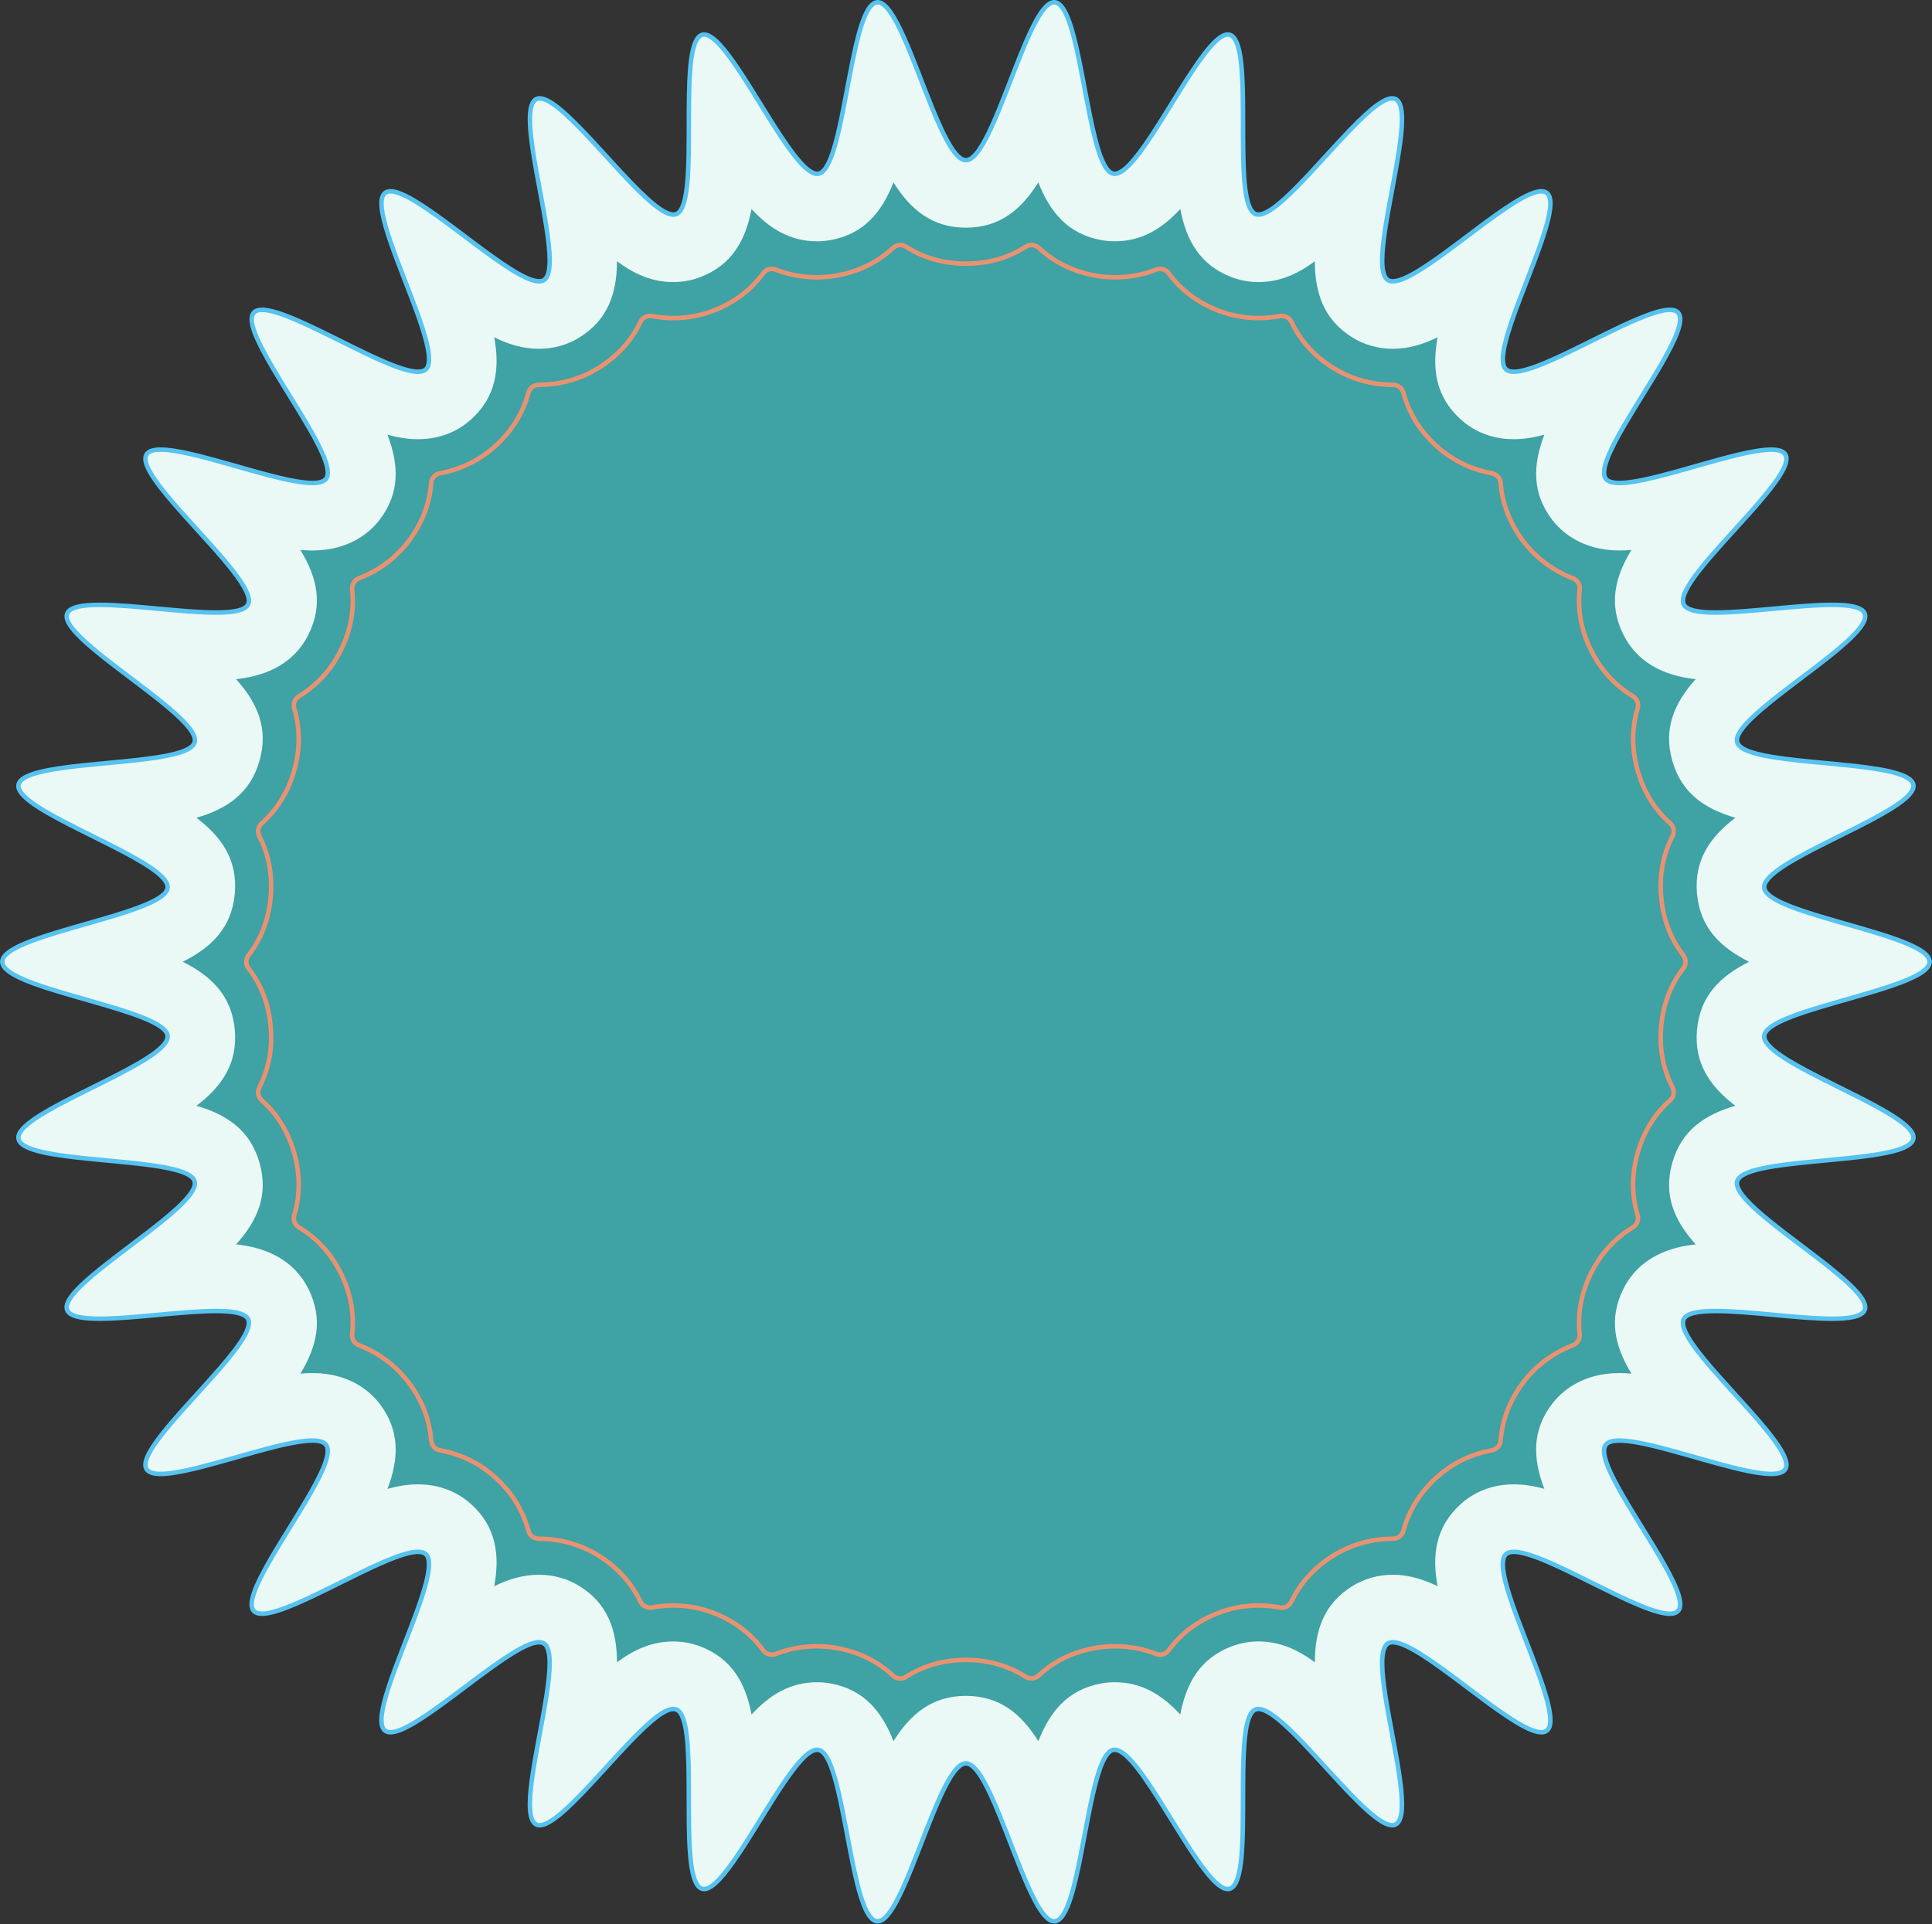
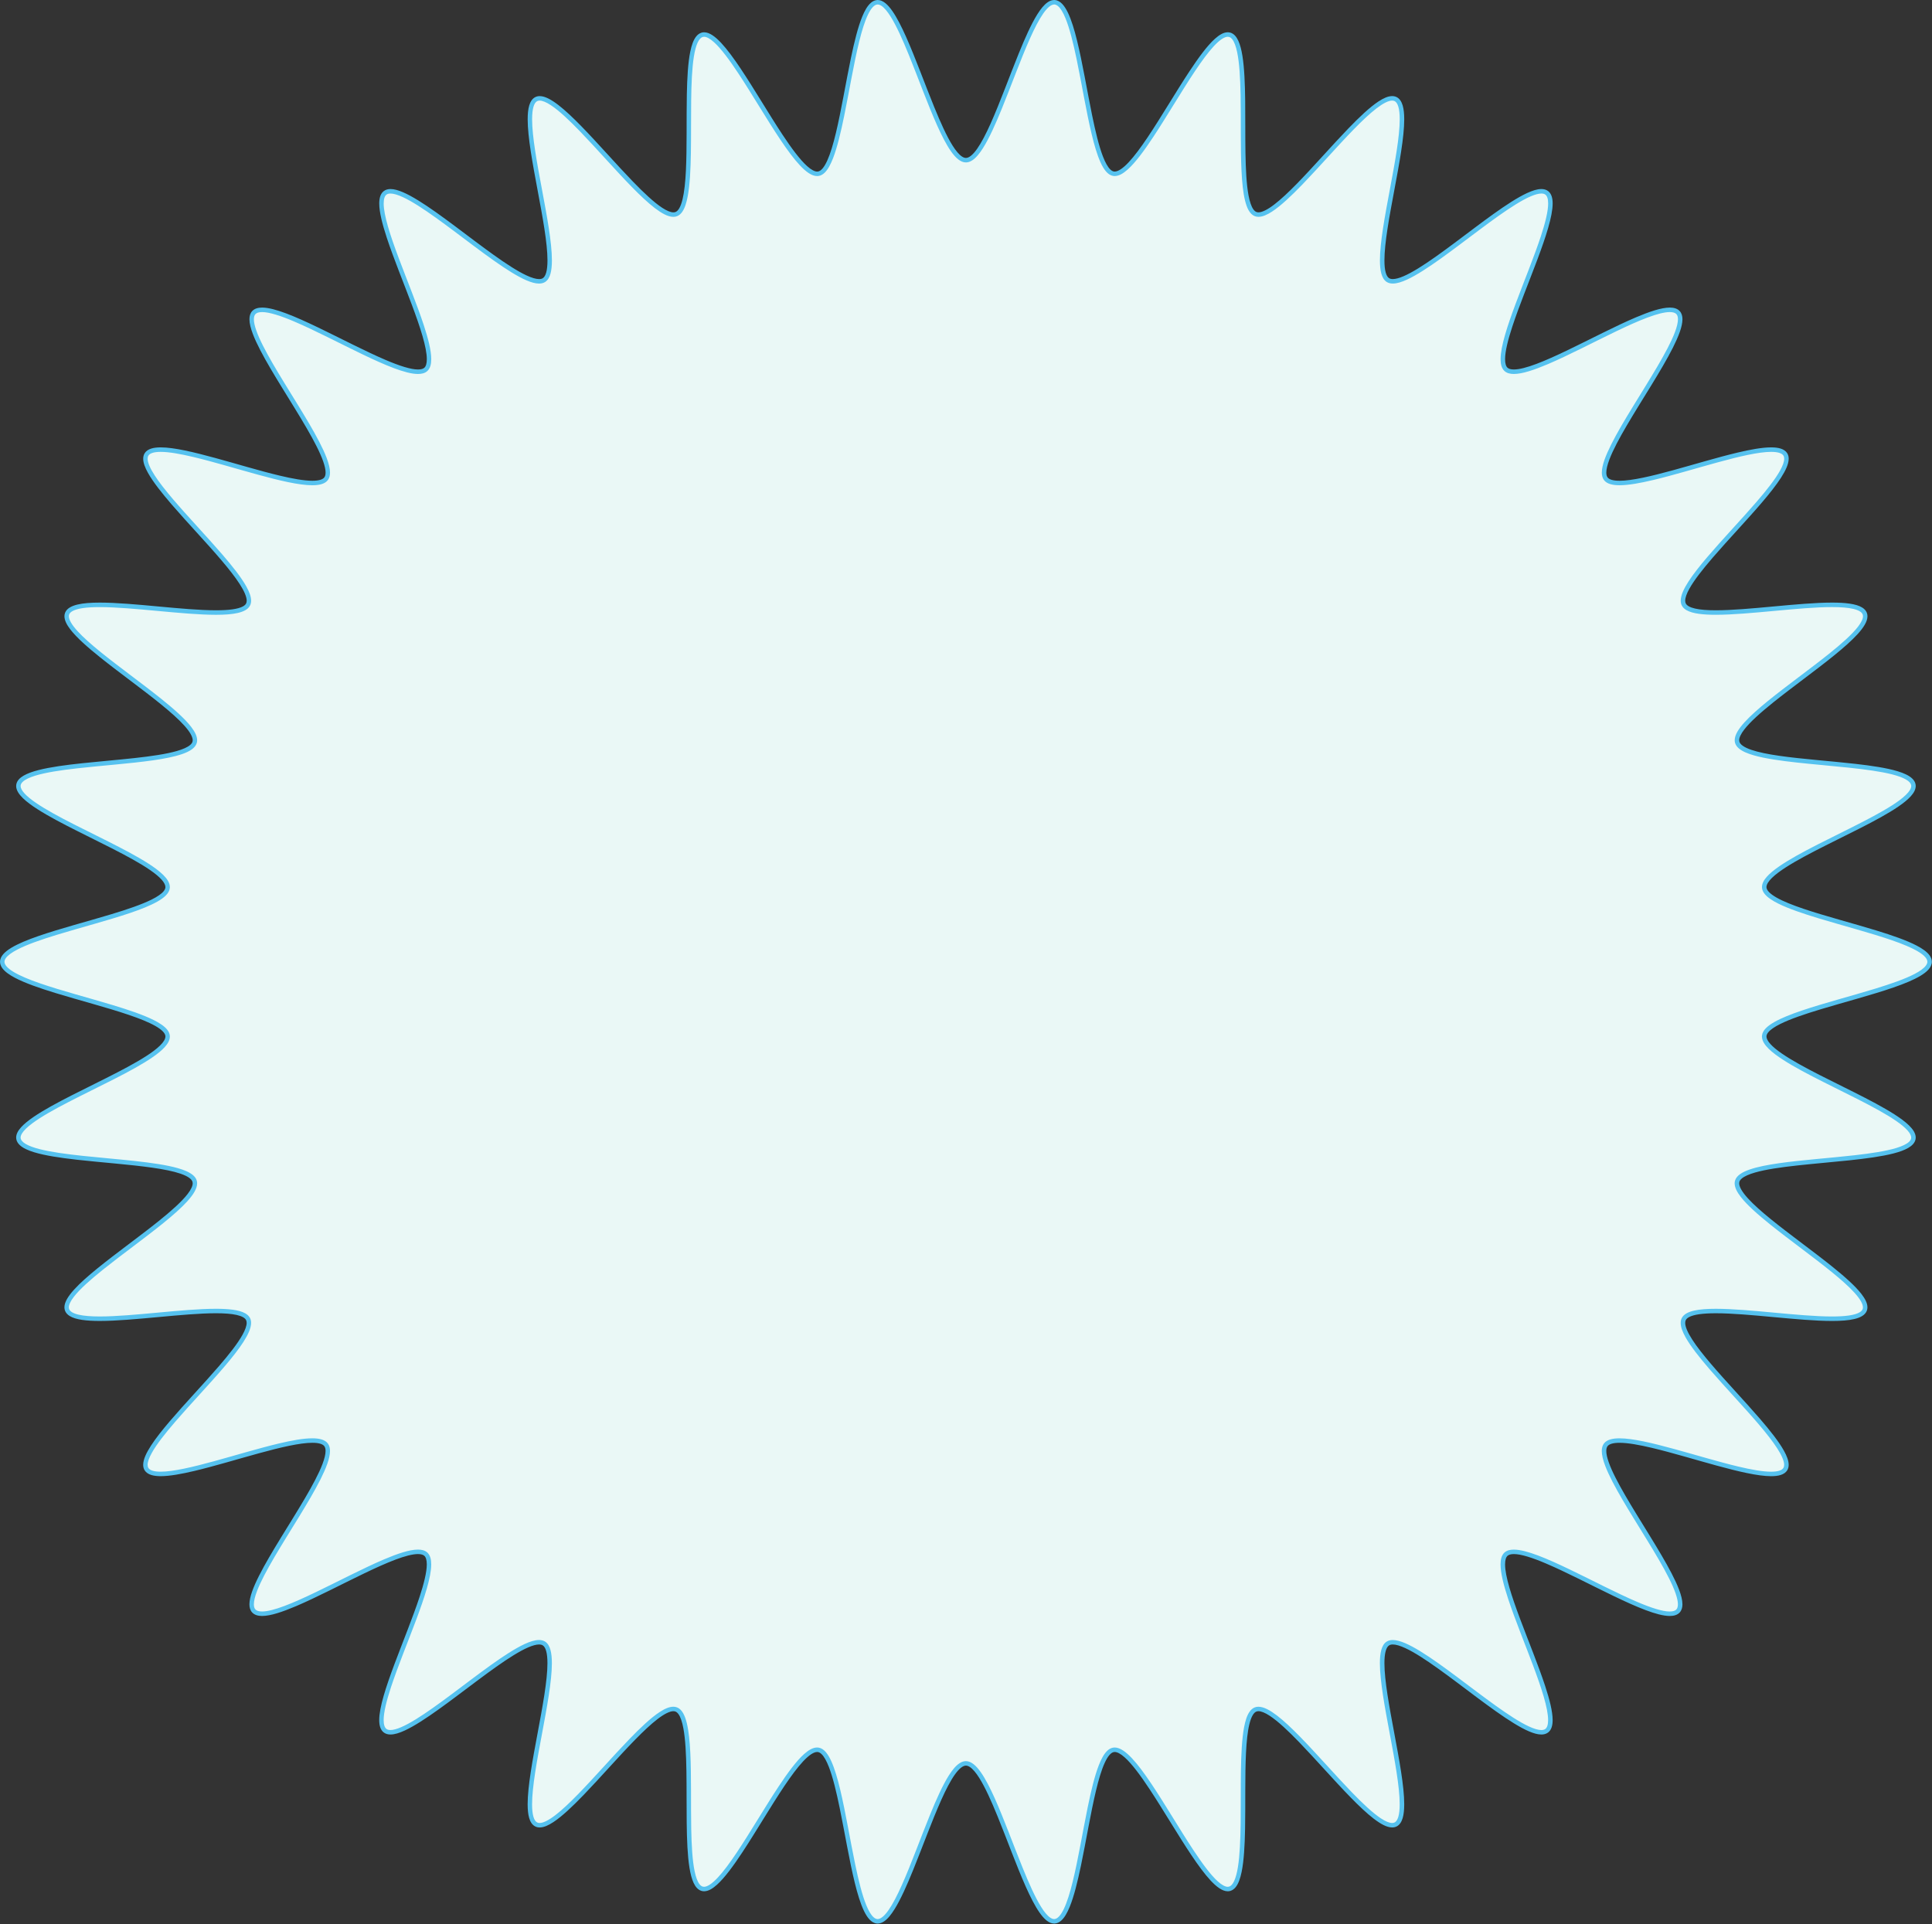
<svg xmlns="http://www.w3.org/2000/svg" fill="#000000" height="427.7" preserveAspectRatio="xMidYMid meet" version="1" viewBox="-0.0 -0.0 429.4 427.7" width="429.4" zoomAndPan="magnify">
  <rect x="-0.0" y="-0.0" width="429.4" height="427.7" fill="#333333" stroke="none" />
  <g id="change1_1">
    <path d="M392.116,230.255c-0.555,6.068,34.235,16.985,33.141,22.881 c-1.111,5.981-37.507,3.663-39.148,9.44c-1.659,5.844,30.515,23.001,28.341,28.608 c-2.192,5.657-37.53-3.356-40.219,2.033c-2.705,5.423,25.747,28.229,22.569,33.352 c-3.192,5.144-36.267-10.219-39.906-5.405c-3.649,4.824,20.139,32.463,16.069,36.925 c-4.073,4.466-33.778-16.688-38.244-12.614c-4.462,4.07,13.876,35.592,9.051,39.24 c-4.812,3.641-30.146-22.588-35.29-19.396c-5.123,3.179,7.123,37.529,1.7,40.234 c-5.389,2.688-25.46-27.754-31.116-25.561c-5.608,2.174,0.083,38.195-5.761,39.855 c-5.777,1.641-19.868-31.989-25.85-30.878c-5.896,1.095-6.957,37.549-13.025,38.105 c-5.962,0.545-13.642-35.102-19.746-35.102c-6.104,0-13.784,35.647-19.746,35.102 c-6.068-0.556-7.129-37.01-13.025-38.105c-5.982-1.111-20.073,32.519-25.851,30.878 c-5.844-1.66-0.153-37.682-5.761-39.856c-5.657-2.192-25.729,28.25-31.117,25.561 c-5.423-2.706,6.823-37.057,1.7-40.235c-5.144-3.191-30.478,23.036-35.291,19.396 c-4.825-3.649,13.513-35.171,9.051-39.24c-4.465-4.073-34.171,17.079-38.244,12.613 c-4.07-4.462,19.719-32.101,16.07-36.925c-3.64-4.812-36.715,10.55-39.907,5.405 c-3.178-5.123,25.275-27.928,22.57-33.351c-2.688-5.389-38.026,3.624-40.219-2.033 c-2.174-5.607,30.001-22.764,28.341-28.607c-1.641-5.777-38.036-3.458-39.147-9.439 c-1.095-5.896,33.695-16.812,33.14-22.881c-0.546-5.963-36.749-10.361-36.749-16.466 c0-6.104,36.204-10.503,36.749-16.465c0.556-6.069-34.235-16.985-33.14-22.881 c1.111-5.982,37.506-3.663,39.147-9.441c1.66-5.844-30.515-23-28.341-28.608c2.193-5.657,37.53,3.355,40.219-2.034 c2.705-5.422-25.748-28.228-22.569-33.351c3.192-5.144,36.266,10.218,39.906,5.406 c3.649-4.825-20.14-32.463-16.069-36.925c4.073-4.465,33.778,16.687,38.244,12.614 c4.462-4.07-13.876-35.592-9.051-39.241c4.813-3.64,30.146,22.588,35.291,19.397 c5.123-3.179-7.123-37.529-1.701-40.235c5.389-2.688,25.46,27.754,31.116,25.561 c5.608-2.174-0.083-38.196,5.761-39.855c5.777-1.641,19.868,31.989,25.85,30.878 c5.896-1.095,6.957-37.549,13.025-38.105c5.962-0.546,13.642,35.101,19.746,35.101 c6.104,0,13.783-35.647,19.745-35.101c6.069,0.555,7.129,37.009,13.025,38.105 c5.981,1.111,20.073-32.519,25.851-30.878c5.844,1.66,0.153,37.682,5.762,39.855 c5.656,2.193,25.727-28.249,31.116-25.561c5.423,2.705-6.822,37.056-1.7,40.235 c5.144,3.192,30.479-23.036,35.291-19.396c4.825,3.649-13.514,35.17-9.052,39.241 c4.466,4.073,34.172-17.08,38.245-12.614c4.069,4.462-19.72,32.101-16.07,36.925 c3.64,4.812,36.714-10.549,39.906-5.405c3.178,5.123-25.274,27.928-22.569,33.35 c2.688,5.389,38.025-3.623,40.219,2.033c2.174,5.608-30.001,22.764-28.342,28.608 c1.641,5.777,38.036,3.458,39.148,9.44c1.095,5.896-33.695,16.812-33.141,22.881 c0.546,5.962,36.75,10.361,36.75,16.465S392.662,224.293,392.116,230.255z" fill="#eaf8f6" />
  </g>
  <g id="change2_1">
    <path d="M3.618,174.353c0,0-0,0-0,0l-0.002,0.008L3.618,174.353z M391.618,197.37 c0,0,0,0,0,0l0,0.001L391.618,197.37z M429.366,213.79c-0,0.628-0.288,1.204-0.734,1.709 c-0.448,0.509-1.064,0.975-1.817,1.427c-1.506,0.902-3.575,1.749-5.971,2.58 c-4.789,1.66-10.886,3.244-16.209,4.853c-3.547,1.071-6.753,2.157-8.964,3.261c-1.263,0.627-2.196,1.27-2.665,1.85 c-0.252,0.309-0.37,0.584-0.392,0.83l-0.005,0.099c-0.006,0.418,0.259,0.991,0.848,1.647 c0.583,0.654,1.46,1.376,2.55,2.129c2.181,1.509,5.209,3.15,8.493,4.825c6.575,3.356,14.158,6.834,18.252,9.877 c1.172,0.875,2.067,1.71,2.585,2.564c0.274,0.456,0.444,0.929,0.444,1.418c0,0.123-0.011,0.247-0.034,0.369 c-0.075,0.408-0.276,0.778-0.556,1.095c-0.281,0.319-0.64,0.593-1.063,0.841c-0.847,0.494-1.958,0.888-3.28,1.231 c-2.641,0.682-6.127,1.144-9.883,1.541c-7.503,0.79-16.11,1.327-20.876,2.696 c-1.357,0.386-2.393,0.848-2.962,1.334c-0.305,0.259-0.472,0.508-0.54,0.747c-0.028,0.1-0.043,0.207-0.043,0.326 c-0.002,0.363,0.15,0.849,0.477,1.416c0.326,0.567,0.818,1.21,1.444,1.901c1.252,1.384,3.036,2.964,5.088,4.633 c4.106,3.341,9.286,7.046,13.521,10.44c2.826,2.266,5.23,4.382,6.648,6.214 c0.804,1.051,1.319,2.008,1.329,2.957c0,0.262-0.044,0.522-0.139,0.767c-0.19,0.491-0.562,0.878-1.029,1.168 c-0.469,0.292-1.041,0.502-1.704,0.663c-1.325,0.319-3.025,0.437-4.989,0.438 c-7.398-0.003-18.592-1.713-25.836-1.711c-1.385-0-2.622,0.063-3.648,0.207 c-1.025,0.143-1.838,0.375-2.358,0.673c-0.349,0.199-0.56,0.414-0.672,0.638 c-0.083,0.166-0.129,0.367-0.129,0.622c-0.012,0.827,0.555,2.162,1.574,3.727c1.014,1.57,2.454,3.393,4.11,5.337 c3.314,3.89,7.492,8.269,10.909,12.228c2.279,2.642,4.219,5.091,5.355,7.128c0.646,1.167,1.046,2.197,1.051,3.128 c0.001,0.437-0.097,0.859-0.323,1.222c-0.315,0.507-0.829,0.835-1.433,1.03c-0.608,0.196-1.324,0.275-2.142,0.275 c-2.975-0.004-7.364-1.06-12.143-2.366c-4.772-1.307-9.912-2.871-14.269-3.909 c-2.902-0.693-5.464-1.148-7.29-1.146c-0.708-0.001-1.302,0.069-1.75,0.203 c-0.451,0.134-0.738,0.324-0.905,0.546c-0.175,0.229-0.281,0.575-0.281,1.07c-0.01,1.284,0.765,3.399,2.022,5.879 c1.253,2.487,2.968,5.369,4.788,8.339c3.641,5.948,7.694,12.223,9.353,16.578c0.473,1.25,0.757,2.344,0.76,3.281 c0.001,0.696-0.167,1.336-0.601,1.812c-0.533,0.58-1.324,0.786-2.216,0.786c-1.425-0.004-3.243-0.508-5.362-1.302 c-2.116-0.795-4.52-1.889-7.042-3.102c-5.041-2.424-10.554-5.325-15.07-7.247 c-3.003-1.284-5.59-2.118-7.176-2.11c-0.692-0.001-1.152,0.153-1.41,0.394c-0.327,0.286-0.546,0.918-0.543,1.898 c-0.002,1.279,0.357,3.066,0.956,5.137c0.598,2.073,1.43,4.437,2.357,6.918c1.855,4.962,4.086,10.384,5.582,14.937 c0.996,3.04,1.673,5.678,1.677,7.618c-0,0.594-0.064,1.128-0.22,1.597c-0.155,0.467-0.413,0.878-0.794,1.165 c-0.42,0.318-0.942,0.45-1.492,0.449c-0.815-0.003-1.73-0.267-2.76-0.706 c-1.029-0.441-2.17-1.066-3.399-1.822c-2.458-1.512-5.267-3.554-8.156-5.712 c-5.769-4.312-11.882-9.098-15.91-10.961c-1.144-0.534-2.117-0.817-2.792-0.814 c-0.356,0-0.62,0.072-0.818,0.195c-0.305,0.185-0.582,0.596-0.769,1.281c-0.187,0.678-0.278,1.596-0.277,2.684 c-0.003,3.818,1.091,9.696,2.192,15.574c1.099,5.887,2.206,11.775,2.209,15.777 c-0.001,1.2-0.098,2.235-0.345,3.076c-0.246,0.833-0.659,1.518-1.349,1.865 c-0.305,0.152-0.642,0.221-0.985,0.221c-1.227-0.017-2.566-0.781-4.118-1.962 c-1.545-1.189-3.275-2.832-5.109-4.71c-3.666-3.754-7.743-8.45-11.424-12.262c-2.451-2.54-4.734-4.688-6.553-5.88 c-1.036-0.686-1.921-1.036-2.509-1.028c-0.178,0-0.328,0.028-0.461,0.08c-0.285,0.109-0.577,0.376-0.851,0.854 c-0.273,0.474-0.515,1.141-0.713,1.955c-0.398,1.631-0.626,3.85-0.75,6.379 c-0.25,5.061-0.098,11.366-0.205,16.919c-0.072,3.705-0.257,7.072-0.768,9.556 c-0.297,1.421-0.686,2.558-1.296,3.339c-0.326,0.414-0.734,0.73-1.222,0.869c-0.184,0.052-0.373,0.077-0.563,0.077 c-0.632-0.003-1.249-0.262-1.872-0.674c-0.624-0.415-1.264-0.997-1.931-1.711 c-1.332-1.429-2.773-3.399-4.281-5.649c-3.013-4.499-6.286-10.125-9.307-14.691 c-2.01-3.042-3.921-5.616-5.509-7.034c-0.904-0.817-1.697-1.215-2.223-1.203l-0.207,0.019 c-0.298,0.054-0.633,0.262-0.99,0.68c-0.355,0.415-0.715,1.025-1.059,1.789 c-0.691,1.529-1.323,3.668-1.911,6.129c-1.179,4.927-2.193,11.152-3.325,16.59 c-0.756,3.628-1.561,6.903-2.525,9.251c-0.555,1.342-1.15,2.388-1.896,3.043c-0.398,0.347-0.858,0.582-1.364,0.628 l-0.181,0.008c-0.614-0.001-1.185-0.276-1.713-0.702c-0.53-0.429-1.037-1.021-1.546-1.748 c-1.014-1.454-2.03-3.454-3.062-5.769c-2.061-4.627-4.175-10.507-6.254-15.607c-1.384-3.398-2.757-6.451-4.061-8.522 c-0.741-1.184-1.47-2.04-2.096-2.448c-0.334-0.22-0.623-0.312-0.878-0.312c-0.312-0.001-0.683,0.141-1.113,0.482 c-0.427,0.338-0.894,0.864-1.373,1.542c-0.96,1.357-1.971,3.317-2.996,5.603 c-2.052,4.573-4.168,10.45-6.249,15.576c-1.389,3.419-2.758,6.502-4.109,8.676c-0.776,1.242-1.535,2.193-2.359,2.75 c-0.439,0.295-0.914,0.479-1.411,0.479l-0.18-0.008l-0.001-0c-0.625-0.057-1.171-0.397-1.633-0.887 c-0.465-0.493-0.872-1.148-1.252-1.94c-0.759-1.582-1.412-3.719-2.019-6.181 c-1.212-4.921-2.23-11.136-3.345-16.585c-0.742-3.63-1.53-6.923-2.428-9.226 c-0.509-1.315-1.065-2.304-1.6-2.824c-0.285-0.28-0.548-0.422-0.792-0.467l-0.207-0.019 c-0.347-0.002-0.804,0.156-1.337,0.508c-0.532,0.35-1.13,0.882-1.766,1.56c-1.275,1.357-2.703,3.294-4.2,5.523 c-2.996,4.46-6.269,10.085-9.305,14.685c-2.028,3.07-3.939,5.681-5.65,7.226 c-0.982,0.876-1.903,1.447-2.867,1.459c-0.19,0-0.38-0.025-0.563-0.077c-0.399-0.113-0.748-0.347-1.038-0.655 c-0.291-0.309-0.53-0.692-0.737-1.136c-0.412-0.889-0.701-2.032-0.919-3.379c-0.433-2.692-0.568-6.206-0.614-9.983 c-0.089-7.544,0.175-16.164-0.747-21.037c-0.258-1.387-0.623-2.462-1.055-3.074 c-0.23-0.328-0.463-0.518-0.695-0.608c-0.133-0.051-0.284-0.079-0.461-0.079 c-0.774-0.016-2.049,0.611-3.526,1.755c-1.484,1.137-3.195,2.755-5.014,4.615 c-3.641,3.723-7.718,8.418-11.42,12.258c-2.472,2.561-4.769,4.741-6.709,6.022 c-1.113,0.727-2.107,1.185-3.045,1.193c-0.343,0.001-0.68-0.068-0.985-0.221c-0.69-0.347-1.103-1.032-1.349-1.865 c-0.247-0.841-0.345-1.875-0.345-3.076c0.003-4.002,1.109-9.89,2.209-15.778 c1.101-5.878,2.195-11.756,2.192-15.575c0.001-1.088-0.09-2.006-0.277-2.684 c-0.187-0.684-0.464-1.095-0.769-1.28c-0.198-0.123-0.462-0.195-0.818-0.195c-0.591-0.003-1.41,0.212-2.371,0.626 c-0.962,0.412-2.07,1.014-3.273,1.754c-2.409,1.48-5.205,3.509-8.086,5.661 c-5.772,4.307-11.857,9.099-16.081,11.066c-1.213,0.561-2.277,0.903-3.208,0.906 c-0.551,0.001-1.072-0.13-1.492-0.449c-0.381-0.287-0.639-0.698-0.794-1.166c-0.156-0.469-0.22-1.003-0.22-1.597 c0.002-1.457,0.386-3.3,0.995-5.418c0.61-2.116,1.45-4.501,2.382-6.993c1.863-4.983,4.091-10.4,5.569-14.898 c0.987-2.993,1.631-5.593,1.627-7.3c0.003-0.98-0.216-1.612-0.543-1.898c-0.259-0.24-0.719-0.394-1.41-0.393 c-1.186-0.004-2.946,0.459-5.01,1.238c-2.067,0.777-4.452,1.86-6.96,3.067c-5.02,2.413-10.536,5.318-15.112,7.266 c-3.059,1.296-5.673,2.182-7.568,2.19c-0.892,0-1.683-0.206-2.216-0.786c-0.434-0.476-0.602-1.117-0.601-1.812 c0.01-1.633,0.855-3.782,2.128-6.324c1.278-2.535,3.004-5.432,4.828-8.41c3.647-5.948,7.691-12.242,9.271-16.415 c0.453-1.187,0.697-2.2,0.695-2.929c-0-0.495-0.106-0.841-0.281-1.07c-0.167-0.222-0.455-0.412-0.905-0.546 c-0.447-0.134-1.042-0.203-1.75-0.202c-2.745-0.004-7.12,1.027-11.866,2.33 c-4.753,1.302-9.898,2.868-14.304,3.917c-2.94,0.699-5.545,1.171-7.532,1.173 c-0.818-0.001-1.534-0.079-2.142-0.275c-0.604-0.195-1.119-0.523-1.433-1.03 c-0.226-0.363-0.324-0.786-0.323-1.222c0.012-1.219,0.684-2.621,1.734-4.258c1.056-1.631,2.518-3.475,4.189-5.435 c3.341-3.918,7.52-8.297,10.913-12.232c2.261-2.62,4.173-5.05,5.238-6.97c0.612-1.093,0.931-2.024,0.925-2.652 c-0-0.254-0.046-0.456-0.129-0.622c-0.112-0.224-0.323-0.44-0.672-0.638c-0.347-0.198-0.824-0.369-1.407-0.501 c-1.167-0.267-2.753-0.38-4.599-0.379c-7.244-0.003-18.438,1.708-25.836,1.711 c-1.473-0-2.798-0.068-3.927-0.235c-1.129-0.169-2.063-0.43-2.767-0.865 c-0.467-0.29-0.84-0.676-1.029-1.168c-0.095-0.245-0.14-0.505-0.139-0.767 c0.002-0.623,0.235-1.25,0.611-1.903c0.379-0.654,0.912-1.339,1.569-2.062c1.314-1.445,3.127-3.04,5.199-4.723 c4.142-3.362,9.322-7.068,13.527-10.442c2.801-2.246,5.171-4.355,6.482-6.063c0.755-0.972,1.131-1.812,1.121-2.365 c-0-0.119-0.015-0.226-0.043-0.326c-0.082-0.293-0.32-0.607-0.77-0.924c-0.447-0.316-1.087-0.618-1.88-0.89 c-1.587-0.547-3.775-0.979-6.281-1.337c-5.015-0.719-11.307-1.152-16.827-1.775 c-3.682-0.417-7.018-0.914-9.444-1.655c-1.387-0.428-2.483-0.922-3.204-1.604c-0.382-0.363-0.659-0.8-0.751-1.299 c-0.023-0.122-0.034-0.246-0.034-0.369c0.007-0.806,0.441-1.55,1.104-2.289c0.669-0.74,1.599-1.489,2.727-2.264 c2.255-1.548,5.308-3.191,8.607-4.87c6.591-3.352,14.18-6.86,18.107-9.813c1.12-0.838,1.933-1.634,2.326-2.302 c0.212-0.356,0.303-0.663,0.302-0.92l-0.004-0.099c-0.026-0.301-0.202-0.652-0.586-1.046 c-0.381-0.391-0.955-0.805-1.684-1.217c-1.459-0.827-3.53-1.652-5.928-2.463 c-4.798-1.625-10.903-3.205-16.215-4.832c-3.544-1.087-6.732-2.189-8.981-3.366 c-1.286-0.677-2.273-1.366-2.857-2.17c-0.309-0.428-0.501-0.909-0.501-1.417 c0-0.628,0.288-1.204,0.734-1.709c0.448-0.509,1.064-0.975,1.817-1.427c1.506-0.902,3.575-1.749,5.971-2.58 c4.789-1.66,10.886-3.244,16.209-4.853c3.547-1.071,6.753-2.157,8.964-3.261c1.263-0.627,2.196-1.27,2.664-1.85 c0.252-0.309,0.37-0.584,0.392-0.83l0.004-0.1c0.006-0.418-0.259-0.991-0.848-1.647 c-0.583-0.654-1.46-1.376-2.55-2.129c-2.181-1.509-5.209-3.15-8.493-4.825 c-6.575-3.356-14.157-6.834-18.251-9.876c-1.172-0.875-2.067-1.71-2.585-2.564c-0.274-0.456-0.444-0.929-0.444-1.418 c0-0.123,0.011-0.247,0.034-0.369l0-0c0.075-0.408,0.276-0.778,0.556-1.095 c0.281-0.319,0.639-0.593,1.063-0.841c0.847-0.494,1.958-0.888,3.279-1.231c2.641-0.682,6.126-1.144,9.883-1.542 c7.503-0.79,16.11-1.327,20.876-2.696c1.357-0.386,2.393-0.848,2.962-1.334 c0.305-0.259,0.472-0.508,0.54-0.747c0.028-0.1,0.043-0.207,0.043-0.326c0.002-0.363-0.15-0.849-0.477-1.416 c-0.326-0.567-0.818-1.21-1.444-1.901c-1.252-1.384-3.036-2.963-5.088-4.632 c-4.106-3.341-9.286-7.046-13.521-10.439c-2.826-2.266-5.23-4.382-6.648-6.213 c-0.804-1.051-1.319-2.008-1.329-2.957c-0-0.262,0.044-0.523,0.139-0.767 c0.19-0.491,0.562-0.878,1.03-1.167c0.469-0.292,1.041-0.502,1.704-0.663c1.325-0.319,3.026-0.437,4.99-0.438 c7.398,0.003,18.59,1.713,25.835,1.71c1.385,0,2.623-0.063,3.648-0.207c1.026-0.143,1.838-0.375,2.359-0.673 c0.349-0.199,0.56-0.414,0.672-0.638c0.083-0.166,0.129-0.367,0.129-0.622c0.012-0.827-0.555-2.162-1.574-3.727 c-1.014-1.57-2.454-3.393-4.11-5.336c-3.314-3.89-7.492-8.269-10.909-12.228 c-2.279-2.642-4.219-5.091-5.355-7.128c-0.646-1.167-1.046-2.197-1.051-3.128 c-0.001-0.437,0.097-0.86,0.323-1.223c0.314-0.507,0.829-0.835,1.433-1.029c0.608-0.196,1.324-0.275,2.142-0.275 c2.975,0.004,7.364,1.06,12.143,2.366c4.772,1.307,9.912,2.871,14.269,3.909c2.902,0.693,5.464,1.148,7.29,1.146 c0.708,0.001,1.302-0.069,1.75-0.202c0.45-0.134,0.738-0.324,0.905-0.546c0.174-0.229,0.281-0.575,0.281-1.07 c0.01-1.284-0.765-3.399-2.022-5.879c-1.253-2.487-2.968-5.369-4.788-8.339 c-3.641-5.948-7.694-12.223-9.353-16.578c-0.473-1.25-0.757-2.344-0.76-3.281 c-0.001-0.696,0.167-1.336,0.601-1.813c0.533-0.58,1.324-0.786,2.216-0.786c1.425,0.004,3.243,0.508,5.362,1.302 c2.116,0.795,4.52,1.889,7.042,3.102c5.041,2.424,10.554,5.325,15.071,7.247c3.003,1.284,5.59,2.118,7.176,2.11 c0.692,0.001,1.151-0.153,1.41-0.393c0.327-0.286,0.546-0.918,0.543-1.898c0.002-1.279-0.357-3.066-0.956-5.137 c-0.598-2.073-1.43-4.438-2.358-6.918c-1.855-4.962-4.086-10.384-5.582-14.937 c-0.996-3.04-1.673-5.679-1.677-7.618c0-0.594,0.064-1.128,0.22-1.597c0.155-0.467,0.413-0.878,0.794-1.165 c0.42-0.318,0.942-0.45,1.492-0.449c0.815,0.003,1.73,0.267,2.76,0.706c1.029,0.441,2.17,1.066,3.399,1.822 c2.458,1.512,5.268,3.554,8.156,5.712c5.769,4.313,11.882,9.098,15.911,10.961 c1.145,0.534,2.117,0.817,2.793,0.814c0.356-0,0.62-0.072,0.818-0.195c0.305-0.185,0.582-0.596,0.769-1.28 c0.187-0.678,0.278-1.595,0.277-2.683c0.003-3.818-1.091-9.696-2.192-15.575 c-1.099-5.888-2.206-11.776-2.209-15.778c0.001-1.2,0.098-2.235,0.345-3.076c0.246-0.833,0.66-1.518,1.349-1.865 c0.305-0.152,0.641-0.221,0.985-0.221c0.616,0.002,1.254,0.207,1.936,0.546c0.682,0.341,1.408,0.822,2.181,1.416 c1.545,1.189,3.275,2.832,5.11,4.71c3.666,3.755,7.743,8.45,11.424,12.262c2.451,2.54,4.734,4.688,6.553,5.881 c1.036,0.686,1.921,1.036,2.509,1.028c0.178-0,0.328-0.028,0.461-0.079c0.285-0.109,0.576-0.376,0.851-0.854 c0.273-0.474,0.515-1.141,0.713-1.956c0.398-1.631,0.626-3.85,0.75-6.379c0.25-5.061,0.098-11.366,0.205-16.919 c0.072-3.705,0.257-7.072,0.768-9.556c0.297-1.421,0.686-2.558,1.297-3.339c0.326-0.414,0.734-0.73,1.222-0.868 c0.184-0.052,0.373-0.077,0.563-0.077c0.632,0.003,1.249,0.262,1.872,0.674c0.624,0.415,1.264,0.997,1.931,1.711 c1.332,1.429,2.773,3.399,4.281,5.649c3.013,4.499,6.286,10.125,9.307,14.691c2.01,3.042,3.921,5.616,5.509,7.034 c0.904,0.817,1.697,1.215,2.223,1.203l0.207-0.018c0.298-0.054,0.633-0.262,0.99-0.68 c0.355-0.415,0.715-1.025,1.059-1.789c0.691-1.529,1.323-3.668,1.911-6.13c1.179-4.927,2.193-11.152,3.325-16.59 c0.756-3.628,1.561-6.903,2.525-9.251c0.555-1.342,1.15-2.388,1.896-3.043c0.398-0.347,0.858-0.582,1.364-0.628 L195.073,0c0.614,0.001,1.185,0.276,1.713,0.702c0.53,0.429,1.037,1.021,1.546,1.748 c1.014,1.454,2.03,3.454,3.062,5.769c2.061,4.627,4.175,10.507,6.254,15.607c1.384,3.398,2.757,6.451,4.061,8.522 c0.741,1.183,1.47,2.04,2.096,2.448c0.334,0.22,0.623,0.312,0.878,0.312c0.312,0.001,0.683-0.141,1.113-0.482 c0.427-0.338,0.894-0.864,1.373-1.542c0.96-1.357,1.971-3.317,2.995-5.602c2.052-4.573,4.168-10.45,6.249-15.575 c1.389-3.419,2.758-6.502,4.109-8.675c0.776-1.242,1.535-2.193,2.359-2.75C233.32,0.184,233.795,0,234.292,0 l0.182,0.008c0.625,0.057,1.171,0.397,1.633,0.887c0.466,0.493,0.872,1.148,1.253,1.939 c0.759,1.582,1.412,3.719,2.019,6.181c1.212,4.921,2.23,11.136,3.345,16.585 c0.742,3.63,1.53,6.923,2.428,9.226c0.509,1.316,1.065,2.304,1.6,2.824c0.285,0.28,0.548,0.422,0.792,0.467 l0.207,0.018c0.347,0.003,0.804-0.156,1.337-0.508c0.532-0.35,1.13-0.882,1.766-1.56 c1.274-1.357,2.703-3.294,4.2-5.523c2.996-4.46,6.269-10.085,9.305-14.686c2.028-3.07,3.939-5.681,5.65-7.226 c0.982-0.876,1.903-1.447,2.868-1.459c0.19-0,0.38,0.025,0.564,0.077c0.399,0.113,0.748,0.347,1.038,0.655 c0.291,0.309,0.53,0.692,0.737,1.136c0.412,0.889,0.701,2.031,0.919,3.379c0.432,2.692,0.568,6.205,0.614,9.983 c0.089,7.544-0.175,16.164,0.747,21.037c0.258,1.387,0.623,2.462,1.055,3.073 c0.23,0.328,0.463,0.518,0.696,0.608c0.133,0.051,0.283,0.079,0.461,0.079c0.774,0.016,2.049-0.611,3.525-1.755 c1.483-1.137,3.195-2.755,5.014-4.615c3.641-3.723,7.717-8.418,11.42-12.257c2.472-2.561,4.769-4.741,6.709-6.021 c1.113-0.727,2.107-1.185,3.045-1.193c0.343-0.001,0.68,0.069,0.985,0.221c0.69,0.347,1.103,1.032,1.349,1.865 c0.247,0.841,0.345,1.876,0.345,3.076c-0.003,4.002-1.109,9.89-2.209,15.778 c-1.101,5.878-2.194,11.756-2.192,15.575c-0.001,1.088,0.09,2.005,0.277,2.683 c0.187,0.684,0.464,1.095,0.769,1.28c0.198,0.123,0.462,0.195,0.818,0.195c0.591,0.003,1.41-0.212,2.372-0.625 c0.962-0.412,2.07-1.014,3.273-1.754c2.409-1.48,5.205-3.509,8.086-5.661c5.772-4.307,11.857-9.099,16.08-11.066 c1.213-0.561,2.277-0.903,3.208-0.906c0.551-0.001,1.072,0.13,1.492,0.449c0.381,0.287,0.639,0.698,0.794,1.165 c0.156,0.469,0.22,1.003,0.22,1.597c-0.002,1.457-0.386,3.3-0.995,5.418c-0.61,2.116-1.45,4.501-2.382,6.993 c-1.863,4.983-4.091,10.4-5.569,14.898c-0.987,2.993-1.631,5.593-1.627,7.3 c-0.003,0.98,0.216,1.612,0.543,1.898c0.259,0.24,0.719,0.394,1.41,0.393c1.186,0.004,2.946-0.459,5.01-1.238 c2.067-0.777,4.452-1.86,6.96-3.067c5.02-2.413,10.537-5.318,15.113-7.266c3.059-1.296,5.673-2.182,7.568-2.19 c0.892-0,1.683,0.206,2.216,0.786c0.434,0.476,0.602,1.116,0.601,1.812c-0.01,1.633-0.855,3.782-2.128,6.324 c-1.278,2.535-3.004,5.432-4.828,8.41c-3.647,5.948-7.691,12.241-9.271,16.415 c-0.453,1.187-0.697,2.2-0.695,2.929c0,0.495,0.106,0.841,0.281,1.071c0.167,0.222,0.455,0.412,0.905,0.546 c0.447,0.134,1.042,0.203,1.749,0.202c2.745,0.004,7.12-1.027,11.866-2.33 c4.752-1.302,9.898-2.868,14.304-3.917c2.94-0.699,5.545-1.171,7.532-1.173c0.818,0.001,1.534,0.079,2.142,0.275 c0.604,0.195,1.119,0.523,1.433,1.03c0.226,0.363,0.324,0.785,0.323,1.222c-0.012,1.219-0.684,2.621-1.734,4.258 c-1.056,1.631-2.518,3.475-4.189,5.435c-3.341,3.918-7.52,8.297-10.913,12.232c-2.261,2.62-4.173,5.05-5.238,6.97 c-0.612,1.093-0.931,2.023-0.925,2.652c0,0.254,0.046,0.455,0.129,0.622c0.112,0.224,0.322,0.439,0.672,0.638 c0.347,0.198,0.824,0.369,1.407,0.501c1.167,0.267,2.754,0.38,4.6,0.379c7.244,0.003,18.438-1.708,25.836-1.711 c1.472,0,2.798,0.068,3.927,0.235c1.129,0.169,2.063,0.429,2.767,0.865c0.467,0.29,0.84,0.676,1.03,1.167 c0.095,0.245,0.139,0.505,0.139,0.767c-0.002,0.623-0.235,1.25-0.611,1.903c-0.379,0.654-0.912,1.339-1.569,2.062 c-1.314,1.445-3.127,3.04-5.199,4.723c-4.142,3.362-9.322,7.068-13.527,10.442 c-2.801,2.246-5.171,4.355-6.482,6.063c-0.755,0.972-1.131,1.812-1.121,2.365c0,0.119,0.015,0.226,0.043,0.326 c0.082,0.293,0.32,0.607,0.77,0.924c0.447,0.316,1.087,0.618,1.88,0.89c1.587,0.547,3.775,0.979,6.281,1.337 c5.015,0.719,11.307,1.152,16.827,1.776c3.682,0.417,7.018,0.914,9.444,1.655c1.387,0.428,2.483,0.922,3.205,1.603 c0.382,0.363,0.659,0.8,0.751,1.299c0.023,0.122,0.034,0.245,0.034,0.369c-0.007,0.806-0.441,1.55-1.104,2.289 c-0.669,0.74-1.599,1.489-2.727,2.264c-2.255,1.547-5.308,3.191-8.607,4.87 c-6.591,3.352-14.18,6.861-18.107,9.813c-1.12,0.838-1.933,1.634-2.326,2.302 c-0.212,0.356-0.303,0.663-0.302,0.921l0.004,0.098l0,0.001c0.026,0.301,0.202,0.652,0.586,1.046 c0.381,0.391,0.955,0.805,1.684,1.217c1.459,0.827,3.53,1.652,5.928,2.463c4.798,1.625,10.903,3.205,16.215,4.832 c3.544,1.087,6.732,2.189,8.982,3.366c1.286,0.677,2.273,1.366,2.857,2.17 C429.174,212.801,429.366,213.282,429.366,213.79z M428.366,213.79c0-0.311-0.14-0.654-0.485-1.05 c-0.343-0.392-0.881-0.811-1.58-1.229c-1.397-0.838-3.421-1.675-5.785-2.493 c-4.731-1.64-10.822-3.224-16.171-4.841c-3.568-1.079-6.804-2.169-9.121-3.324 c-1.325-0.664-2.354-1.338-2.993-2.112c-0.338-0.413-0.568-0.872-0.613-1.371l-0.009-0.191 c0.006-0.812,0.439-1.566,1.102-2.313c0.669-0.748,1.599-1.504,2.727-2.285c2.255-1.559,5.309-3.21,8.608-4.893 c6.591-3.359,14.181-6.859,18.109-9.788c1.12-0.831,1.933-1.62,2.326-2.278c0.211-0.351,0.301-0.652,0.301-0.902 l-0.017-0.186c-0.039-0.205-0.138-0.405-0.324-0.618c-0.185-0.212-0.459-0.429-0.816-0.637 c-0.714-0.419-1.755-0.798-3.025-1.126c-2.542-0.658-6-1.12-9.738-1.515 c-7.486-0.794-16.075-1.311-21.046-2.729c-1.425-0.411-2.562-0.886-3.332-1.532 c-0.409-0.345-0.719-0.755-0.856-1.237c-0.055-0.195-0.081-0.396-0.081-0.599c0.002-0.626,0.234-1.257,0.611-1.915 c0.379-0.658,0.912-1.347,1.569-2.073c1.314-1.451,3.127-3.051,5.199-4.737c4.143-3.369,9.323-7.075,13.528-10.444 c2.802-2.242,5.172-4.345,6.482-6.045c0.755-0.967,1.131-1.802,1.121-2.346c-0-0.152-0.025-0.284-0.072-0.406 c-0.095-0.243-0.286-0.467-0.626-0.68c-0.338-0.211-0.816-0.396-1.41-0.539 c-1.19-0.288-2.834-0.41-4.755-0.409c-7.271-0.003-18.464,1.708-25.836,1.711 c-1.415-0-2.693-0.063-3.788-0.217c-1.095-0.156-2.009-0.397-2.713-0.794c-0.467-0.265-0.848-0.611-1.073-1.061 c-0.164-0.327-0.235-0.692-0.234-1.068c0.012-1.223,0.683-2.629,1.734-4.269c1.056-1.635,2.518-3.481,4.189-5.442 c3.341-3.921,7.52-8.301,10.913-12.233c2.261-2.619,4.173-5.045,5.238-6.96c0.612-1.091,0.931-2.018,0.925-2.642 c-0.001-0.295-0.062-0.515-0.173-0.695c-0.154-0.248-0.43-0.455-0.892-0.606c-0.458-0.149-1.083-0.227-1.834-0.227 c-2.752-0.004-7.131,1.027-11.879,2.33c-4.754,1.302-9.899,2.868-14.302,3.917c-2.938,0.699-5.539,1.171-7.522,1.173 c-0.771-0.001-1.451-0.071-2.034-0.244c-0.581-0.172-1.08-0.456-1.418-0.901 c-0.349-0.462-0.484-1.043-0.483-1.674c0.01-1.635,0.855-3.785,2.128-6.329c1.278-2.536,3.004-5.434,4.828-8.412 c3.647-5.948,7.691-12.241,9.271-16.411c0.453-1.186,0.697-2.198,0.695-2.926c-0.001-0.549-0.128-0.907-0.34-1.138 c-0.252-0.281-0.723-0.46-1.477-0.46c-1.186-0.004-2.946,0.459-5.01,1.238c-2.068,0.777-4.452,1.86-6.961,3.067 c-5.02,2.413-10.537,5.318-15.113,7.266c-3.059,1.296-5.673,2.182-7.568,2.19c-0.823-0.001-1.551-0.173-2.084-0.654 c-0.655-0.61-0.866-1.539-0.869-2.637c0.002-1.455,0.386-3.296,0.995-5.414c0.61-2.115,1.45-4.499,2.382-6.991 c1.863-4.982,4.091-10.4,5.569-14.899c0.987-2.994,1.631-5.596,1.627-7.306c0-0.521-0.059-0.954-0.169-1.28 c-0.111-0.328-0.261-0.542-0.449-0.685c-0.207-0.156-0.487-0.245-0.889-0.246c-0.589-0.003-1.406,0.212-2.366,0.625 c-0.961,0.412-2.067,1.014-3.269,1.754c-2.406,1.48-5.201,3.509-8.082,5.661 c-5.771,4.307-11.858,9.099-16.088,11.067c-1.215,0.561-2.281,0.902-3.213,0.906 c-0.489,0-0.951-0.101-1.346-0.345c-0.618-0.388-0.983-1.056-1.206-1.865 c-0.223-0.815-0.312-1.806-0.313-2.948c0.003-3.99,1.109-9.871,2.209-15.758 c1.101-5.878,2.194-11.763,2.192-15.594c0.001-1.144-0.099-2.101-0.304-2.793c-0.207-0.7-0.502-1.09-0.837-1.254 c-0.152-0.075-0.324-0.115-0.538-0.116c-0.381-0.002-0.892,0.141-1.49,0.441c-0.598,0.298-1.279,0.746-2.018,1.314 c-1.479,1.137-3.187,2.755-5.004,4.615c-3.636,3.723-7.713,8.418-11.42,12.258 c-2.475,2.561-4.777,4.741-6.724,6.022c-1.117,0.728-2.116,1.185-3.057,1.192c-0.283,0-0.562-0.046-0.823-0.147 c-0.578-0.226-1.015-0.693-1.357-1.288c-0.343-0.599-0.604-1.344-0.817-2.217c-0.424-1.744-0.65-4.005-0.777-6.566 c-0.253-5.118-0.099-11.426-0.206-16.949c-0.07-3.68-0.26-7.015-0.748-9.373 c-0.274-1.347-0.66-2.369-1.102-2.921c-0.236-0.297-0.468-0.457-0.71-0.526 c-0.092-0.026-0.187-0.039-0.29-0.039c-0.339-0.003-0.791,0.155-1.319,0.507c-0.527,0.35-1.121,0.882-1.753,1.56 c-1.267,1.357-2.69,3.295-4.182,5.524c-2.987,4.46-6.261,10.085-9.305,14.687 c-2.033,3.07-3.953,5.681-5.676,7.227c-0.989,0.876-1.919,1.446-2.89,1.458c-0.131,0-0.261-0.011-0.39-0.035 c-0.609-0.115-1.124-0.493-1.568-1.015c-0.446-0.525-0.84-1.209-1.209-2.027c-0.737-1.635-1.375-3.815-1.972-6.308 c-1.191-4.982-2.205-11.21-3.332-16.619c-0.75-3.603-1.554-6.846-2.471-9.075 c-0.52-1.273-1.089-2.207-1.627-2.668c-0.287-0.248-0.546-0.363-0.799-0.387L234.292,1 c-0.3-0.001-0.662,0.139-1.085,0.48c-0.42,0.338-0.88,0.864-1.353,1.542 c-0.949,1.357-1.95,3.318-2.968,5.604c-2.038,4.574-4.152,10.451-6.241,15.577 c-1.395,3.419-2.774,6.503-4.141,8.677c-0.785,1.242-1.556,2.194-2.392,2.75 c-0.446,0.294-0.926,0.477-1.429,0.477c-0.62-0.001-1.199-0.274-1.735-0.699 c-0.538-0.428-1.053-1.021-1.567-1.748c-1.027-1.454-2.053-3.455-3.092-5.77 c-2.075-4.627-4.192-10.508-6.263-15.608c-1.379-3.398-2.742-6.452-4.032-8.523 c-0.733-1.184-1.452-2.041-2.067-2.448c-0.328-0.219-0.609-0.31-0.855-0.31l-0.091,0.004 c-0.309,0.028-0.636,0.198-0.998,0.579c-0.358,0.377-0.726,0.952-1.077,1.685c-0.706,1.467-1.352,3.559-1.95,5.988 c-1.198,4.861-2.217,11.072-3.337,16.547c-0.748,3.652-1.537,6.975-2.476,9.389 c-0.54,1.38-1.118,2.468-1.831,3.175c-0.381,0.375-0.817,0.645-1.31,0.737 c-0.128,0.024-0.259,0.035-0.39,0.035c-0.636-0.003-1.259-0.261-1.887-0.673 c-0.629-0.415-1.274-0.996-1.945-1.711c-1.341-1.43-2.788-3.399-4.301-5.65 c-3.022-4.5-6.295-10.126-9.309-14.692c-2.005-3.042-3.908-5.617-5.484-7.034 c-0.897-0.818-1.683-1.214-2.198-1.202c-0.104,0-0.199,0.013-0.29,0.039c-0.2,0.057-0.389,0.174-0.584,0.379 c-0.193,0.204-0.384,0.497-0.558,0.872c-0.35,0.75-0.631,1.821-0.838,3.116 c-0.418,2.592-0.556,6.078-0.602,9.836c-0.094,7.527,0.188,16.127-0.764,21.209 c-0.277,1.457-0.645,2.634-1.218,3.461c-0.306,0.439-0.686,0.786-1.154,0.968c-0.261,0.101-0.539,0.147-0.823,0.147 c-1.232-0.016-2.578-0.781-4.134-1.962c-1.55-1.189-3.284-2.832-5.12-4.71 c-3.671-3.755-7.748-8.45-11.425-12.262c-2.448-2.54-4.727-4.689-6.54-5.881 c-1.032-0.686-1.914-1.036-2.494-1.028c-0.214,0.001-0.386,0.04-0.538,0.116c-0.334,0.164-0.629,0.554-0.837,1.254 c-0.206,0.692-0.305,1.649-0.304,2.793c-0.003,3.832,1.091,9.716,2.192,15.594 c1.099,5.888,2.206,11.769,2.209,15.758c-0.001,1.142-0.09,2.133-0.313,2.948 c-0.223,0.809-0.588,1.478-1.206,1.865c-0.394,0.244-0.857,0.345-1.345,0.345 c-0.817-0.003-1.733-0.267-2.765-0.706c-1.03-0.441-2.173-1.066-3.403-1.822c-2.46-1.512-5.271-3.554-8.161-5.712 c-5.77-4.313-11.881-9.098-15.903-10.961c-1.143-0.534-2.113-0.817-2.786-0.814 c-0.402,0.001-0.682,0.09-0.889,0.246c-0.188,0.143-0.338,0.357-0.449,0.685 c-0.11,0.326-0.169,0.759-0.169,1.28c-0.002,1.28,0.357,3.069,0.956,5.141c0.598,2.074,1.43,4.439,2.357,6.92 c1.855,4.963,4.086,10.385,5.582,14.936c0.996,3.039,1.673,5.676,1.677,7.613c-0.003,1.099-0.214,2.027-0.869,2.637 c-0.533,0.482-1.261,0.654-2.084,0.654c-1.425-0.004-3.242-0.508-5.362-1.302c-2.116-0.795-4.52-1.889-7.042-3.102 c-5.041-2.424-10.554-5.325-15.071-7.247c-3.003-1.284-5.59-2.118-7.176-2.11 c-0.754,0-1.225,0.179-1.477,0.46c-0.211,0.231-0.339,0.59-0.34,1.139 c-0.01,1.282,0.765,3.396,2.021,5.874c1.253,2.486,2.968,5.367,4.788,8.337c3.641,5.947,7.694,12.224,9.353,16.582 c0.473,1.25,0.757,2.346,0.76,3.284c0,0.631-0.135,1.212-0.483,1.674c-0.338,0.445-0.837,0.729-1.418,0.901 c-0.584,0.173-1.264,0.243-2.034,0.244c-2.969-0.004-7.354-1.06-12.13-2.366 c-4.77-1.307-9.911-2.871-14.272-3.909c-2.905-0.693-5.469-1.148-7.301-1.146 c-0.751-0.001-1.376,0.077-1.833,0.227c-0.462,0.151-0.738,0.357-0.892,0.605 c-0.111,0.18-0.172,0.401-0.173,0.696c-0.012,0.822,0.554,2.153,1.574,3.715c1.014,1.567,2.454,3.387,4.11,5.33 c3.314,3.887,7.492,8.266,10.909,12.228c2.279,2.644,4.219,5.096,5.355,7.138 c0.646,1.17,1.046,2.203,1.051,3.137c0,0.377-0.071,0.741-0.234,1.068c-0.225,0.45-0.606,0.797-1.073,1.061 c-0.469,0.265-1.032,0.459-1.679,0.607c-1.294,0.294-2.934,0.404-4.822,0.404 c-7.371-0.003-18.563-1.713-25.835-1.71c-1.441-0-2.725,0.067-3.78,0.224 c-1.055,0.154-1.879,0.406-2.385,0.725c-0.34,0.213-0.531,0.437-0.626,0.68c-0.047,0.122-0.071,0.254-0.072,0.406 c-0.002,0.357,0.149,0.839,0.477,1.402c0.326,0.563,0.818,1.202,1.444,1.891c1.252,1.378,3.036,2.953,5.089,4.619 c4.107,3.334,9.286,7.04,13.522,10.439c2.826,2.27,5.231,4.393,6.649,6.234c0.804,1.056,1.319,2.021,1.329,2.975 c0,0.203-0.026,0.404-0.081,0.599c-0.171,0.596-0.596,1.074-1.156,1.469 c-0.564,0.397-1.282,0.725-2.131,1.018c-1.697,0.583-3.927,1.018-6.465,1.382 c-5.072,0.726-11.367,1.159-16.856,1.78c-3.657,0.412-6.96,0.912-9.263,1.618 c-1.315,0.399-2.298,0.878-2.807,1.371c-0.274,0.263-0.412,0.509-0.458,0.758v0l-0.017,0.186 c-0.007,0.405,0.257,0.97,0.846,1.619c0.583,0.647,1.46,1.362,2.55,2.11c2.181,1.498,5.21,3.132,8.494,4.803 c6.576,3.35,14.159,6.836,18.253,9.904c1.172,0.882,2.068,1.726,2.585,2.59c0.274,0.461,0.442,0.94,0.443,1.432 l-0.009,0.191c-0.058,0.616-0.388,1.163-0.866,1.653c-0.482,0.492-1.126,0.946-1.906,1.388 c-1.56,0.883-3.672,1.718-6.099,2.54c-4.851,1.642-10.96,3.223-16.243,4.841 c-3.52,1.077-6.676,2.176-8.81,3.295c-1.22,0.635-2.098,1.288-2.509,1.868 c-0.221,0.31-0.312,0.579-0.313,0.833c-0,0.311,0.14,0.654,0.485,1.05c0.343,0.392,0.881,0.811,1.579,1.229 c1.397,0.838,3.421,1.675,5.785,2.493c4.731,1.64,10.822,3.224,16.171,4.841c3.568,1.079,6.804,2.169,9.121,3.324 c1.325,0.664,2.354,1.338,2.993,2.112c0.338,0.413,0.568,0.872,0.613,1.371l0.009,0.19 c-0.006,0.812-0.439,1.566-1.102,2.312c-0.669,0.748-1.599,1.504-2.727,2.285c-2.255,1.559-5.309,3.21-8.608,4.893 c-6.591,3.359-14.181,6.859-18.109,9.788c-1.12,0.831-1.933,1.62-2.326,2.278 c-0.211,0.351-0.301,0.652-0.301,0.902l0.017,0.186c0.039,0.205,0.138,0.405,0.324,0.618 c0.185,0.212,0.459,0.429,0.816,0.637c0.714,0.419,1.755,0.798,3.025,1.126c2.542,0.658,6,1.121,9.738,1.515 c7.486,0.794,16.075,1.311,21.046,2.729c1.425,0.411,2.562,0.886,3.332,1.532c0.409,0.345,0.719,0.755,0.856,1.238 c0.055,0.195,0.081,0.396,0.081,0.599c-0.002,0.626-0.234,1.257-0.611,1.915c-0.379,0.658-0.912,1.347-1.569,2.073 c-1.314,1.451-3.127,3.051-5.199,4.737c-4.143,3.369-9.323,7.075-13.528,10.444 c-2.802,2.242-5.172,4.345-6.482,6.044c-0.755,0.967-1.131,1.802-1.121,2.346 c0,0.152,0.025,0.284,0.072,0.406c0.095,0.243,0.286,0.467,0.626,0.68c0.338,0.211,0.816,0.396,1.41,0.539 c1.19,0.288,2.834,0.41,4.755,0.41c7.272,0.003,18.465-1.708,25.836-1.711 c1.415,0,2.692,0.063,3.788,0.217c1.095,0.156,2.009,0.397,2.712,0.794c0.467,0.265,0.848,0.611,1.073,1.061 c0.164,0.327,0.235,0.692,0.234,1.068c-0.012,1.223-0.684,2.629-1.734,4.269c-1.056,1.635-2.518,3.481-4.189,5.442 c-3.341,3.921-7.52,8.301-10.913,12.233c-2.261,2.619-4.173,5.045-5.238,6.961 c-0.612,1.091-0.931,2.018-0.925,2.642c0.001,0.295,0.062,0.515,0.173,0.695c0.154,0.248,0.43,0.455,0.892,0.605 c0.458,0.149,1.083,0.227,1.834,0.227c2.752,0.004,7.131-1.027,11.879-2.33c4.754-1.302,9.899-2.868,14.302-3.917 c2.938-0.699,5.539-1.171,7.522-1.173c0.771,0.001,1.451,0.071,2.034,0.244c0.581,0.172,1.08,0.456,1.418,0.901 c0.348,0.462,0.483,1.042,0.483,1.673c-0.01,1.635-0.855,3.785-2.128,6.329c-1.278,2.536-3.004,5.434-4.828,8.412 c-3.647,5.948-7.691,12.241-9.271,16.411c-0.453,1.186-0.697,2.198-0.695,2.926 c0.001,0.549,0.128,0.907,0.34,1.138c0.252,0.281,0.723,0.459,1.477,0.46c1.186,0.004,2.946-0.459,5.01-1.238 c2.067-0.777,4.452-1.86,6.96-3.067c5.02-2.413,10.536-5.318,15.112-7.266c3.058-1.296,5.673-2.182,7.567-2.19 c0.823,0.001,1.551,0.173,2.084,0.655c0.655,0.61,0.866,1.538,0.869,2.637c-0.002,1.455-0.386,3.296-0.995,5.414 c-0.61,2.115-1.45,4.499-2.382,6.99c-1.863,4.982-4.091,10.4-5.569,14.899 c-0.987,2.994-1.631,5.596-1.627,7.306c-0.001,0.521,0.059,0.954,0.169,1.28 c0.111,0.328,0.26,0.542,0.449,0.685c0.207,0.156,0.487,0.245,0.889,0.246c0.588,0.003,1.406-0.212,2.366-0.625 c0.961-0.412,2.067-1.014,3.269-1.754c2.406-1.48,5.201-3.509,8.082-5.661 c5.771-4.307,11.858-9.099,16.088-11.066c1.215-0.561,2.28-0.903,3.213-0.906 c0.489-0,0.951,0.101,1.345,0.345c0.618,0.388,0.983,1.056,1.206,1.865c0.223,0.815,0.312,1.806,0.313,2.949 c-0.003,3.99-1.11,9.871-2.209,15.758c-1.101,5.878-2.194,11.762-2.192,15.594 c-0.001,1.144,0.099,2.101,0.304,2.793c0.207,0.7,0.502,1.09,0.837,1.254c0.152,0.075,0.324,0.115,0.538,0.116 c0.765,0.016,2.036-0.61,3.508-1.755c1.479-1.137,3.187-2.755,5.004-4.616c3.636-3.723,7.713-8.418,11.42-12.258 c2.475-2.561,4.777-4.741,6.724-6.022c1.117-0.728,2.116-1.185,3.057-1.192c0.284-0,0.562,0.046,0.823,0.147 c0.578,0.226,1.015,0.693,1.357,1.288c0.343,0.599,0.604,1.344,0.817,2.217c0.424,1.744,0.65,4.006,0.777,6.566 c0.252,5.118,0.099,11.426,0.206,16.949c0.07,3.68,0.26,7.015,0.748,9.373 c0.274,1.346,0.66,2.369,1.102,2.921c0.236,0.297,0.468,0.457,0.71,0.526c0.091,0.026,0.187,0.039,0.29,0.039 c0.339,0.003,0.791-0.155,1.319-0.507c0.527-0.35,1.121-0.882,1.753-1.56c1.267-1.357,2.69-3.295,4.182-5.524 c2.987-4.46,6.261-10.085,9.305-14.687c2.033-3.07,3.953-5.681,5.677-7.227 c0.989-0.876,1.919-1.446,2.89-1.458c0.131-0,0.261,0.011,0.39,0.035c0.609,0.114,1.124,0.493,1.568,1.015 c0.446,0.525,0.84,1.208,1.21,2.027c0.737,1.635,1.375,3.815,1.972,6.308c1.191,4.982,2.205,11.21,3.332,16.619 c0.75,3.603,1.554,6.846,2.471,9.075c0.52,1.273,1.089,2.207,1.627,2.669c0.287,0.248,0.546,0.363,0.799,0.387 l0.091,0.004c0.3,0.001,0.662-0.139,1.085-0.48c0.42-0.338,0.88-0.864,1.353-1.542 c0.949-1.357,1.95-3.318,2.968-5.604c2.038-4.574,4.152-10.451,6.242-15.578c1.395-3.42,2.775-6.503,4.141-8.677 c0.785-1.242,1.556-2.194,2.392-2.75c0.446-0.294,0.926-0.477,1.429-0.477c0.62,0.001,1.199,0.274,1.735,0.699 c0.538,0.428,1.053,1.021,1.567,1.748c1.027,1.454,2.052,3.455,3.091,5.77c2.075,4.628,4.192,10.508,6.263,15.609 c1.379,3.398,2.742,6.452,4.032,8.524c0.733,1.184,1.452,2.041,2.067,2.448c0.328,0.219,0.609,0.31,0.855,0.31 l0.09-0.004c0.309-0.028,0.636-0.198,0.998-0.579c0.358-0.377,0.726-0.952,1.077-1.685 c0.706-1.467,1.352-3.559,1.95-5.988c1.198-4.861,2.217-11.072,3.337-16.547c0.748-3.652,1.537-6.974,2.476-9.388 c0.54-1.38,1.118-2.468,1.831-3.175c0.381-0.375,0.817-0.645,1.31-0.737c0.129-0.024,0.259-0.035,0.39-0.035 c0.636,0.002,1.259,0.261,1.887,0.673c0.629,0.415,1.274,0.996,1.945,1.711c1.341,1.43,2.788,3.399,4.301,5.65 c3.022,4.5,6.295,10.126,9.309,14.692c2.005,3.042,3.908,5.617,5.484,7.034c0.897,0.818,1.683,1.214,2.198,1.202 c0.104-0,0.199-0.013,0.29-0.039c0.2-0.057,0.389-0.174,0.584-0.379c0.193-0.204,0.384-0.497,0.558-0.872 c0.35-0.75,0.631-1.821,0.838-3.116c0.418-2.592,0.556-6.078,0.601-9.836c0.094-7.527-0.189-16.127,0.763-21.209 c0.277-1.457,0.645-2.634,1.218-3.461c0.306-0.439,0.686-0.786,1.154-0.967c0.261-0.102,0.54-0.147,0.823-0.147 c1.232,0.016,2.578,0.781,4.134,1.962c1.55,1.189,3.284,2.832,5.12,4.71c3.671,3.755,7.748,8.45,11.425,12.262 c2.448,2.54,4.727,4.688,6.54,5.881c1.032,0.686,1.914,1.036,2.494,1.028c0.214-0.001,0.387-0.04,0.538-0.116 c0.334-0.164,0.629-0.554,0.837-1.254c0.206-0.692,0.305-1.649,0.304-2.793c0.003-3.831-1.091-9.715-2.192-15.594 c-1.099-5.887-2.206-11.769-2.209-15.758c0.001-1.143,0.09-2.133,0.313-2.949 c0.223-0.809,0.588-1.478,1.206-1.865c0.394-0.245,0.857-0.346,1.345-0.345c0.817,0.003,1.733,0.267,2.765,0.706 c1.03,0.441,2.173,1.066,3.403,1.822c2.46,1.512,5.271,3.554,8.16,5.712 c5.77,4.312,11.881,9.098,15.903,10.961c1.143,0.534,2.113,0.817,2.786,0.813 c0.402-0.001,0.682-0.09,0.889-0.246c0.188-0.143,0.338-0.357,0.449-0.685c0.11-0.326,0.169-0.759,0.169-1.28 c0.002-1.28-0.357-3.069-0.956-5.141c-0.598-2.074-1.43-4.439-2.357-6.92c-1.855-4.963-4.086-10.384-5.582-14.935 c-0.996-3.039-1.673-5.676-1.677-7.612c0.003-1.099,0.214-2.027,0.869-2.637c0.533-0.482,1.262-0.654,2.084-0.655 c1.425,0.004,3.243,0.508,5.362,1.302c2.116,0.795,4.52,1.889,7.042,3.102c5.041,2.424,10.554,5.325,15.071,7.247 c3.003,1.284,5.59,2.118,7.176,2.11c0.754-0,1.225-0.179,1.477-0.46c0.211-0.231,0.338-0.59,0.34-1.139 c0.01-1.282-0.765-3.396-2.021-5.874c-1.253-2.486-2.968-5.367-4.788-8.337c-3.641-5.947-7.694-12.224-9.353-16.582 c-0.473-1.25-0.757-2.346-0.76-3.284c-0-0.631,0.135-1.212,0.483-1.674 c0.338-0.446,0.837-0.729,1.418-0.902c0.584-0.173,1.264-0.243,2.035-0.244c2.969,0.004,7.354,1.06,12.13,2.366 c4.77,1.307,9.911,2.871,14.271,3.909c2.904,0.693,5.469,1.148,7.301,1.146c0.751,0.001,1.376-0.077,1.834-0.227 c0.462-0.151,0.738-0.357,0.892-0.605c0.111-0.18,0.172-0.401,0.173-0.695c0.012-0.822-0.554-2.153-1.574-3.715 c-1.014-1.567-2.454-3.387-4.11-5.33c-3.314-3.887-7.492-8.266-10.909-12.228 c-2.279-2.644-4.219-5.096-5.355-7.138c-0.646-1.17-1.046-2.203-1.051-3.137 c-0-0.377,0.071-0.741,0.234-1.068c0.225-0.45,0.606-0.797,1.073-1.061c0.469-0.265,1.031-0.459,1.679-0.607 c1.294-0.294,2.934-0.404,4.821-0.404c7.372,0.003,18.565,1.713,25.836,1.711c1.441,0,2.725-0.067,3.78-0.224 c1.055-0.154,1.879-0.406,2.385-0.725c0.34-0.213,0.531-0.437,0.626-0.68c0.047-0.122,0.071-0.254,0.072-0.406 c0.002-0.357-0.149-0.839-0.477-1.402c-0.325-0.563-0.818-1.202-1.444-1.891c-1.252-1.378-3.036-2.953-5.089-4.619 c-4.107-3.335-9.286-7.04-13.522-10.439c-2.826-2.27-5.231-4.393-6.649-6.234 c-0.804-1.056-1.319-2.021-1.329-2.975c-0-0.203,0.026-0.404,0.081-0.599c0.171-0.596,0.596-1.074,1.156-1.469 c0.564-0.397,1.282-0.725,2.131-1.018c1.697-0.583,3.927-1.018,6.465-1.382c5.072-0.726,11.367-1.159,16.856-1.78 c3.657-0.412,6.96-0.912,9.264-1.618c1.315-0.399,2.298-0.878,2.807-1.371c0.274-0.263,0.412-0.509,0.458-0.757 l0.017-0.187c0.007-0.405-0.257-0.971-0.846-1.619c-0.583-0.647-1.46-1.362-2.55-2.11 c-2.181-1.498-5.21-3.132-8.494-4.803c-6.576-3.35-14.159-6.837-18.254-9.905c-1.172-0.882-2.068-1.726-2.585-2.59 c-0.274-0.461-0.442-0.94-0.443-1.432l0.009-0.191c0.058-0.616,0.388-1.163,0.866-1.653 c0.482-0.492,1.126-0.946,1.907-1.389c1.56-0.883,3.672-1.718,6.1-2.54c4.851-1.642,10.96-3.222,16.243-4.841 c3.52-1.077,6.676-2.176,8.811-3.295c1.22-0.635,2.098-1.288,2.509-1.868 C428.274,214.314,428.365,214.045,428.366,213.79z" fill="#56c2ef" />
  </g>
  <g id="change3_1">
-     <path d="M230.781,387.042c-3.796-6.085-8.619-10.069-16.098-10.069c-7.479,0-12.302,3.984-16.098,10.068 c-2.603-6.663-6.596-11.457-13.935-12.819c-0.996-0.185-2.018-0.279-3.037-0.279 c-5.95,0-10.482,2.744-14.576,7.176c-1.336-6.999-4.378-12.423-11.315-15.112c-1.932-0.749-3.972-1.128-6.065-1.128 c-4.625,0-8.602,1.71-12.526,4.627c-0.026-7.123-2.019-13.012-8.34-16.934c-2.662-1.651-5.771-2.524-8.99-2.524 c-3.393,0-6.559,0.88-9.953,2.55c1.286-7.019,0.408-13.185-5.097-18.206c-2.221-2.025-6.081-4.441-11.855-4.441 c-2.202,0-4.419,0.352-6.781,1.01c2.55-6.672,2.815-12.898-1.682-18.845c-1.949-2.577-6.491-6.898-15.018-6.898 c-0.856,0-1.743,0.043-2.656,0.125c3.723-6.086,5.12-12.155,1.795-18.819c-3.695-7.406-10.957-9.382-16.081-9.908 c4.762-5.287,7.24-10.987,5.21-18.135c-2.035-7.166-7.163-10.697-14.019-12.676 c5.689-4.328,9.2-9.487,8.52-16.914c-0.684-7.471-5.129-11.892-11.575-15.099 c6.446-3.207,10.891-7.627,11.574-15.099c0.68-7.427-2.831-12.585-8.52-16.915 c6.856-1.978,11.985-5.511,14.02-12.676c2.03-7.149-0.448-12.849-5.21-18.135 c5.124-0.527,12.386-2.502,16.081-9.907c3.325-6.665,1.928-12.734-1.795-18.821c0.913,0.082,1.8,0.126,2.656,0.126 c8.526,0,13.068-4.322,15.017-6.898c4.497-5.946,4.232-12.174,1.683-18.845c2.361,0.659,4.579,1.009,6.781,1.009 c5.774,0,9.634-2.416,11.855-4.441c5.504-5.021,6.382-11.187,5.096-18.206c3.394,1.67,6.561,2.549,9.954,2.549 c3.219,0,6.328-0.873,8.989-2.523c6.321-3.922,8.315-9.81,8.341-16.932c3.925,2.916,7.901,4.625,12.525,4.625 c2.094,0,4.135-0.379,6.064-1.127c6.936-2.689,9.979-8.113,11.316-15.111c4.093,4.431,8.625,7.174,14.575,7.174 c1.019,0,2.041-0.094,3.039-0.279c7.338-1.363,11.33-6.157,13.933-12.82c3.796,6.083,8.619,10.068,16.098,10.068 c7.478,0,12.301-3.984,16.097-10.068c2.603,6.662,6.595,11.456,13.933,12.819c0.998,0.185,2.02,0.279,3.038,0.279 c5.951,0,10.482-2.743,14.576-7.176c1.337,6.999,4.38,12.424,11.317,15.113c1.929,0.748,3.969,1.127,6.062,1.127 c4.625,0,8.602-1.71,12.526-4.626c0.026,7.122,2.019,13.01,8.339,16.932c2.662,1.652,5.771,2.525,8.991,2.525 c3.394,0,6.625-0.929,9.953-2.552c-1.287,7.021-0.41,13.187,5.095,18.208c2.223,2.027,6.083,4.442,11.856,4.442 c2.203,0,4.42-0.351,6.782-1.01c-2.551,6.673-2.815,12.9,1.683,18.846c1.947,2.575,6.489,6.897,15.017,6.897 c0.856,0,1.742-0.044,2.655-0.126c-3.723,6.086-5.119,12.156-1.795,18.82c3.694,7.406,10.956,9.381,16.081,9.908 c-4.763,5.287-7.24,10.985-5.211,18.134c2.035,7.165,7.163,10.697,14.02,12.676 c-5.689,4.329-9.199,9.487-8.521,16.913c0.684,7.472,5.129,11.893,11.575,15.1 c-6.446,3.207-10.892,7.627-11.575,15.098c-0.679,7.428,2.832,12.587,8.521,16.916 c-6.857,1.978-11.985,5.51-14.021,12.676c-2.029,7.148,0.448,12.849,5.211,18.136 c-5.124,0.526-12.387,2.501-16.081,9.907c-3.325,6.665-1.929,12.734,1.795,18.821c-0.913-0.082-1.799-0.126-2.656-0.126 c-8.527,0-13.069,4.323-15.019,6.9c-4.496,5.944-4.231,12.171-1.682,18.843 c-2.361-0.658-4.579-1.009-6.781-1.009c-5.773,0-9.634,2.415-11.855,4.441c-5.505,5.021-6.383,11.188-5.096,18.208 c-3.329-1.623-6.559-2.552-9.954-2.552c-3.22,0-6.328,0.872-8.989,2.523c-6.32,3.922-8.313,9.81-8.34,16.932 c-3.925-2.915-7.901-4.625-12.525-4.625c-2.095,0-4.136,0.38-6.065,1.128c-6.936,2.688-9.979,8.112-11.315,15.109 c-4.093-4.431-8.624-7.174-14.574-7.174c-1.018,0-2.04,0.095-3.038,0.279 C237.375,375.585,233.384,380.378,230.781,387.042z" fill="#3fa2a4" />
-   </g>
+     </g>
  <g id="change4_1">
-     <path d="M374.529,215.545c0.401-0.516,0.602-1.137,0.602-1.755c0-0.619-0.201-1.239-0.601-1.755 c-2.78-3.586-4.371-7.771-4.82-12.662c-0.076-0.831-0.114-1.651-0.114-2.46c0.001-3.866,0.864-7.474,2.584-10.831 c0.212-0.414,0.316-0.862,0.316-1.305c0-0.795-0.333-1.578-0.957-2.135c-3.395-3.032-5.757-6.857-7.075-11.492 c-0.662-2.332-0.99-4.629-0.99-6.891c0-2.25,0.325-4.466,0.976-6.65c0.08-0.269,0.119-0.543,0.119-0.813 c0-0.99-0.518-1.928-1.392-2.462c-4.648-2.834-7.423-6.609-9.078-9.926c-1.768-3.547-2.645-7.166-2.646-10.859 c0-0.829,0.044-1.661,0.133-2.498c0.011-0.101,0.016-0.202,0.016-0.302c-0-1.181-0.732-2.248-1.849-2.676 c-5.52-2.112-8.959-5.645-10.8-8.081c-2.931-3.877-4.568-8.106-4.927-12.688 c-0.102-1.306-1.079-2.364-2.361-2.596c-5.594-1.014-9.576-3.67-12.108-5.979 c-3.589-3.275-5.968-7.132-7.158-11.569c-0.343-1.278-1.509-2.129-2.814-2.127h-0.002h-0.005h-0.014 c-4.622-0-9.098-1.264-12.945-3.652c-4.118-2.557-7.157-5.903-9.14-10.034 c-0.482-1.005-1.491-1.623-2.576-1.623c-0.175,0-0.351,0.016-0.527,0.049c-1.534,0.287-3.088,0.429-4.668,0.429 c-3.025-0-5.975-0.55-8.773-1.634c-4.5-1.746-8.096-4.461-10.802-8.135 c-0.552-0.75-1.415-1.164-2.304-1.164c-0.353,0-0.711,0.065-1.054,0.2c-2.848,1.116-5.842,1.668-9.023,1.669 c-1.478,0-2.962-0.136-4.407-0.406c-4.747-0.883-8.782-2.886-12.12-5.998c-0.544-0.508-1.247-0.77-1.952-0.769 c-0.53-0-1.064,0.148-1.535,0.448c-3.864,2.457-8.21,3.693-13.053,3.694 c-4.843-0.001-9.19-1.238-13.053-3.694c-0.471-0.3-1.006-0.448-1.536-0.448c-0.705-0-1.407,0.262-1.952,0.77 c-3.338,3.111-7.373,5.115-12.119,5.997c-1.448,0.269-2.932,0.406-4.41,0.406 c-3.18-0-6.173-0.552-9.022-1.668c-0.343-0.135-0.701-0.2-1.054-0.2 c-0.888-0.001-1.752,0.414-2.304,1.164c-2.705,3.673-6.3,6.387-10.8,8.133c-2.798,1.085-5.748,1.635-8.775,1.635 c-1.581-0-3.134-0.142-4.668-0.429c-0.176-0.033-0.353-0.049-0.527-0.049c-1.084-0-2.094,0.618-2.575,1.623 c-1.982,4.132-5.023,7.478-9.142,10.035c-3.848,2.388-8.323,3.65-12.942,3.651h-0.024l0,0h-0.002 c-1.304-0.002-2.469,0.85-2.811,2.127c-1.19,4.438-3.57,8.295-7.159,11.571 c-2.531,2.308-6.512,4.963-12.106,5.978c-1.281,0.231-2.258,1.29-2.361,2.596 c-0.359,4.582-1.994,8.811-4.925,12.687c-1.843,2.437-5.283,5.969-10.802,8.081 c-1.118,0.428-1.85,1.495-1.85,2.676c0,0.1,0.005,0.201,0.016,0.302c0.089,0.838,0.134,1.671,0.134,2.501 c-0.001,3.692-0.878,7.311-2.646,10.857c-1.655,3.315-4.431,7.091-9.078,9.925 c-0.874,0.533-1.392,1.471-1.392,2.461c0,0.27,0.039,0.544,0.119,0.814c0.65,2.184,0.976,4.401,0.976,6.651 c-0,2.263-0.329,4.561-0.991,6.893c-1.317,4.634-3.678,8.458-7.074,11.491 c-0.624,0.557-0.957,1.34-0.957,2.135c-0,0.443,0.103,0.891,0.316,1.305c1.72,3.357,2.583,6.965,2.584,10.831 c0,0.81-0.038,1.631-0.114,2.463c-0.449,4.89-2.039,9.075-4.82,12.661c-0.401,0.516-0.602,1.136-0.602,1.755 c-0,0.618,0.201,1.239,0.602,1.755c2.78,3.586,4.371,7.771,4.821,12.661c0.076,0.832,0.114,1.653,0.114,2.463 c-0.001,3.866-0.864,7.474-2.584,10.831c-0.212,0.414-0.316,0.862-0.316,1.305 c-0,0.795,0.333,1.578,0.957,2.135c3.395,3.032,5.756,6.857,7.072,11.49c0.662,2.332,0.991,4.629,0.991,6.892 c-0,2.251-0.325,4.468-0.976,6.654c-0.081,0.27-0.12,0.546-0.12,0.818 c-0,0.98,0.506,1.916,1.377,2.444c3.921,2.38,6.985,5.708,9.095,9.935c1.768,3.546,2.646,7.165,2.646,10.857 c0,0.83-0.044,1.663-0.133,2.5c-0.011,0.101-0.016,0.202-0.016,0.302c0,1.181,0.732,2.248,1.85,2.676 c5.519,2.111,8.959,5.645,10.802,8.083c2.93,3.876,4.565,8.104,4.924,12.685c0.102,1.305,1.079,2.364,2.36,2.596 c5.594,1.014,9.575,3.669,12.105,5.977c3.59,3.275,5.97,7.134,7.16,11.572 c0.342,1.276,1.507,2.128,2.811,2.126h0.002h0.022c4.619,0,9.094,1.263,12.945,3.651 c4.118,2.557,7.158,5.904,9.14,10.035c0.482,1.004,1.49,1.623,2.574,1.622c0.175,0,0.352-0.016,0.529-0.049 c1.534-0.286,3.087-0.429,4.668-0.429c3.027,0,5.978,0.55,8.777,1.635c4.5,1.746,8.094,4.46,10.799,8.134 c0.552,0.75,1.416,1.164,2.304,1.164c0.353,0,0.711-0.065,1.054-0.2c2.849-1.117,5.841-1.668,9.021-1.669 c1.472,0,2.954,0.136,4.405,0.406c4.748,0.882,8.784,2.886,12.123,5.997c0.544,0.508,1.246,0.77,1.952,0.77 c0.53,0,1.065-0.148,1.536-0.448l0,0c3.864-2.457,8.21-3.693,13.053-3.694 c4.826,0.001,9.16,1.23,13.013,3.67c0.47,0.298,1.003,0.445,1.531,0.445c0.707,0,1.411-0.263,1.955-0.772 c3.316-3.099,7.337-5.069,12.167-5.967c1.45-0.269,2.932-0.405,4.402-0.405c3.179,0,6.172,0.551,9.022,1.668 c0.343,0.135,0.701,0.2,1.054,0.2c0.888,0.001,1.75-0.413,2.302-1.163c2.706-3.673,6.301-6.387,10.8-8.133 c2.799-1.085,5.75-1.635,8.776-1.635c1.58,0,3.133,0.143,4.668,0.429c0.176,0.033,0.353,0.049,0.528,0.049 c1.084,0,2.092-0.619,2.574-1.622c1.982-4.132,5.023-7.479,9.14-10.036c3.848-2.388,8.322-3.65,12.944-3.651 h0.021h0.001h0.001h0.02l0.021-0.002l-0-0.002c1.288-0.016,2.434-0.86,2.773-2.124 c1.189-4.437,3.569-8.294,7.159-11.57c2.532-2.309,6.512-4.965,12.107-5.978c1.282-0.232,2.258-1.29,2.361-2.596 c0.359-4.582,1.995-8.81,4.924-12.686c1.844-2.437,5.284-5.971,10.803-8.083c1.117-0.429,1.849-1.494,1.849-2.674 c0-0.101-0.005-0.202-0.016-0.304c-0.089-0.836-0.133-1.669-0.133-2.498c0.001-3.694,0.878-7.314,2.647-10.861 c1.656-3.317,4.43-7.093,9.078-9.926c0.875-0.533,1.392-1.471,1.392-2.461c0-0.27-0.039-0.544-0.119-0.812 c-0.651-2.184-0.976-4.401-0.976-6.651c0-2.263,0.329-4.561,0.991-6.893c1.317-4.634,3.678-8.459,7.074-11.491 c0.624-0.556,0.957-1.339,0.957-2.135c0-0.443-0.103-0.891-0.316-1.305c-1.72-3.358-2.584-6.968-2.584-10.835 c0-0.809,0.038-1.629,0.114-2.46C370.159,223.315,371.749,219.13,374.529,215.545z M371.29,241.955 c0.139,0.271,0.205,0.561,0.206,0.849c-0,0.518-0.216,1.026-0.623,1.389c-3.538,3.157-6.009,7.166-7.37,11.964 c-0.685,2.414-1.029,4.806-1.029,7.166c-0,2.347,0.34,4.662,1.018,6.936c0.052,0.175,0.077,0.352,0.077,0.527 c0,0.64-0.336,1.256-0.913,1.607c-4.838,2.948-7.736,6.891-9.453,10.334c-1.832,3.671-2.752,7.453-2.752,11.307 c0,0.865,0.046,1.733,0.139,2.604l0.011,0.198c0,0.762-0.475,1.46-1.207,1.741 c-5.742,2.197-9.321,5.873-11.243,8.413c-3.034,4.011-4.752,8.439-5.123,13.211 c-0.066,0.845-0.699,1.536-1.542,1.69c-5.819,1.053-9.97,3.821-12.602,6.223 c-3.717,3.389-6.214,7.428-7.451,12.05c-0.222,0.826-0.975,1.384-1.848,1.386h-0.001l-0.001,0h-0.02 c-4.804-0-9.462,1.313-13.472,3.801c-4.264,2.645-7.452,6.149-9.514,10.453 c-0.314,0.654-0.969,1.055-1.672,1.055c-0.114,0-0.229-0.011-0.344-0.032c-1.596-0.298-3.211-0.446-4.852-0.446 c-3.147-0-6.224,0.573-9.138,1.703c-4.659,1.805-8.427,4.645-11.244,8.473 c-0.359,0.488-0.917,0.755-1.497,0.756c-0.23-0-0.463-0.043-0.689-0.131c-2.967-1.163-6.092-1.737-9.387-1.737 c-1.532,0-3.074,0.141-4.584,0.421c-4.99,0.925-9.211,2.986-12.667,6.22c-0.356,0.333-0.811,0.502-1.272,0.503 c-0.344-0-0.688-0.095-0.996-0.289c-4.012-2.543-8.552-3.826-13.548-3.825 c-5.013-0.001-9.568,1.29-13.591,3.851l0.268,0.422l-0.269-0.422c-0.308,0.196-0.653,0.292-0.999,0.292 c-0.46-0-0.914-0.17-1.27-0.501c-3.476-3.243-7.707-5.338-12.622-6.249 c-1.512-0.281-3.054-0.422-4.588-0.422c-3.296-0-6.42,0.574-9.387,1.738 c-0.226,0.089-0.459,0.131-0.689,0.131c-0.58-0.001-1.139-0.268-1.499-0.757 c-2.815-3.828-6.583-6.668-11.243-8.473c-2.913-1.13-5.99-1.703-9.138-1.703 c-1.641-0-3.257,0.148-4.852,0.446c-0.116,0.022-0.231,0.032-0.345,0.032c-0.704-0-1.359-0.401-1.672-1.055 c-2.062-4.304-5.251-7.808-9.515-10.453c-4.012-2.489-8.671-3.802-13.472-3.802h-0.022l-0.002-0 c-0.872-0.002-1.624-0.56-1.845-1.385c-1.237-4.623-3.734-8.663-7.452-12.052 c-2.631-2.401-6.783-5.168-12.601-6.222c-0.842-0.153-1.476-0.845-1.541-1.69 c-0.371-4.772-2.088-9.2-5.124-13.211c-1.921-2.541-5.5-6.216-11.242-8.413 c-0.732-0.28-1.208-0.978-1.208-1.742l0.01-0.196c0.093-0.872,0.139-1.74,0.139-2.606 c0.001-3.852-0.92-7.633-2.751-11.303c-2.188-4.388-5.392-7.87-9.471-10.344 c-0.568-0.344-0.895-0.952-0.896-1.589c0-0.177,0.025-0.356,0.078-0.533c0.678-2.276,1.018-4.592,1.018-6.939 c0-2.36-0.344-4.752-1.029-7.166c-1.361-4.797-3.831-8.806-7.369-11.963 c-0.407-0.363-0.622-0.871-0.623-1.389c0-0.288,0.067-0.578,0.205-0.849 c1.792-3.495,2.694-7.272,2.694-11.287c0-0.841-0.039-1.692-0.118-2.554c-0.461-5.052-2.124-9.444-5.026-13.182 c-0.262-0.338-0.391-0.739-0.392-1.142c0-0.403,0.13-0.804,0.392-1.142c2.903-3.739,4.565-8.131,5.026-13.183 c0.079-0.862,0.118-1.713,0.118-2.554c0.001-4.015-0.902-7.791-2.694-11.287 c-0.139-0.271-0.205-0.561-0.205-0.849c0-0.518,0.215-1.026,0.623-1.389c3.538-3.157,6.008-7.166,7.37-11.963 c0.686-2.414,1.03-4.806,1.03-7.166c0-2.347-0.34-4.662-1.018-6.936c-0.052-0.176-0.077-0.353-0.077-0.528 c0-0.64,0.336-1.255,0.913-1.607c4.837-2.948,7.736-6.89,9.453-10.332c1.831-3.671,2.752-7.452,2.751-11.303 c0-0.866-0.046-1.735-0.139-2.607l-0.01-0.196c-0-0.764,0.475-1.462,1.207-1.742 c5.742-2.198,9.321-5.872,11.242-8.412c3.036-4.011,4.752-8.441,5.124-13.212 c0.066-0.846,0.699-1.537,1.542-1.69c5.818-1.054,9.97-3.822,12.601-6.223 c3.717-3.389,6.214-7.428,7.451-12.051c0.221-0.825,0.974-1.384,1.845-1.386h0.027 c4.802,0,9.461-1.313,13.47-3.801c4.265-2.644,7.454-6.148,9.516-10.452c0.314-0.654,0.97-1.055,1.674-1.055 c0.114,0,0.228,0.01,0.344,0.032c1.595,0.299,3.211,0.447,4.852,0.447c3.148,0,6.224-0.573,9.137-1.702 c4.66-1.805,8.428-4.645,11.244-8.473c0.36-0.488,0.918-0.756,1.498-0.757c0.23,0,0.463,0.042,0.689,0.131 c2.967,1.163,6.091,1.738,9.387,1.737c1.54-0,3.084-0.142,4.592-0.422c4.914-0.911,9.143-3.007,12.618-6.25 c0.355-0.332,0.81-0.501,1.27-0.501c0.345,0,0.691,0.095,0.999,0.291c4.022,2.561,8.577,3.852,13.59,3.851 c5.013,0.001,9.567-1.29,13.59-3.851c0.308-0.196,0.653-0.291,0.999-0.291c0.46,0,0.914,0.169,1.27,0.501 c3.475,3.243,7.704,5.338,12.619,6.25c1.506,0.281,3.051,0.422,4.59,0.422c3.296,0,6.421-0.575,9.388-1.738 c0.226-0.088,0.459-0.131,0.689-0.131c0.58,0.001,1.139,0.268,1.498,0.756c2.817,3.828,6.587,6.669,11.246,8.475 c2.913,1.129,5.988,1.701,9.135,1.701c1.64,0,3.257-0.148,4.852-0.447c0.115-0.021,0.23-0.032,0.344-0.032 c0.705,0,1.36,0.401,1.674,1.056c2.062,4.304,5.25,7.807,9.514,10.452c4.008,2.488,8.669,3.802,13.473,3.802 h0.019h0.003c0.873,0.002,1.626,0.56,1.847,1.386c1.236,4.622,3.732,8.661,7.45,12.049 c2.632,2.402,6.785,5.169,12.603,6.224c0.843,0.153,1.476,0.844,1.542,1.69c0.371,4.773,2.09,9.202,5.126,13.213 c1.92,2.54,5.499,6.214,11.241,8.411c0.732,0.28,1.207,0.977,1.206,1.742l-0.01,0.197 c-0.092,0.87-0.139,1.738-0.139,2.603c-0.001,3.853,0.92,7.634,2.751,11.306 c1.717,3.443,4.615,7.385,9.453,10.334c0.577,0.351,0.913,0.967,0.913,1.607c0,0.175-0.025,0.352-0.077,0.527 c-0.678,2.274-1.018,4.589-1.018,6.936c-0,2.36,0.343,4.75,1.028,7.164 c1.362,4.798,3.832,8.808,7.371,11.964c0.407,0.363,0.623,0.871,0.623,1.389 c-0,0.288-0.067,0.578-0.206,0.849c-1.793,3.495-2.695,7.272-2.695,11.287c0,0.84,0.039,1.691,0.118,2.551 c0.461,5.053,2.124,9.445,5.026,13.184c0.262,0.338,0.391,0.739,0.392,1.142c-0,0.403-0.13,0.805-0.392,1.142 c-2.902,3.738-4.565,8.129-5.026,13.181c-0.079,0.861-0.118,1.711-0.118,2.551 C368.595,234.68,369.498,238.458,371.29,241.955z" fill="#e99271" />
-   </g>
+     </g>
</svg>